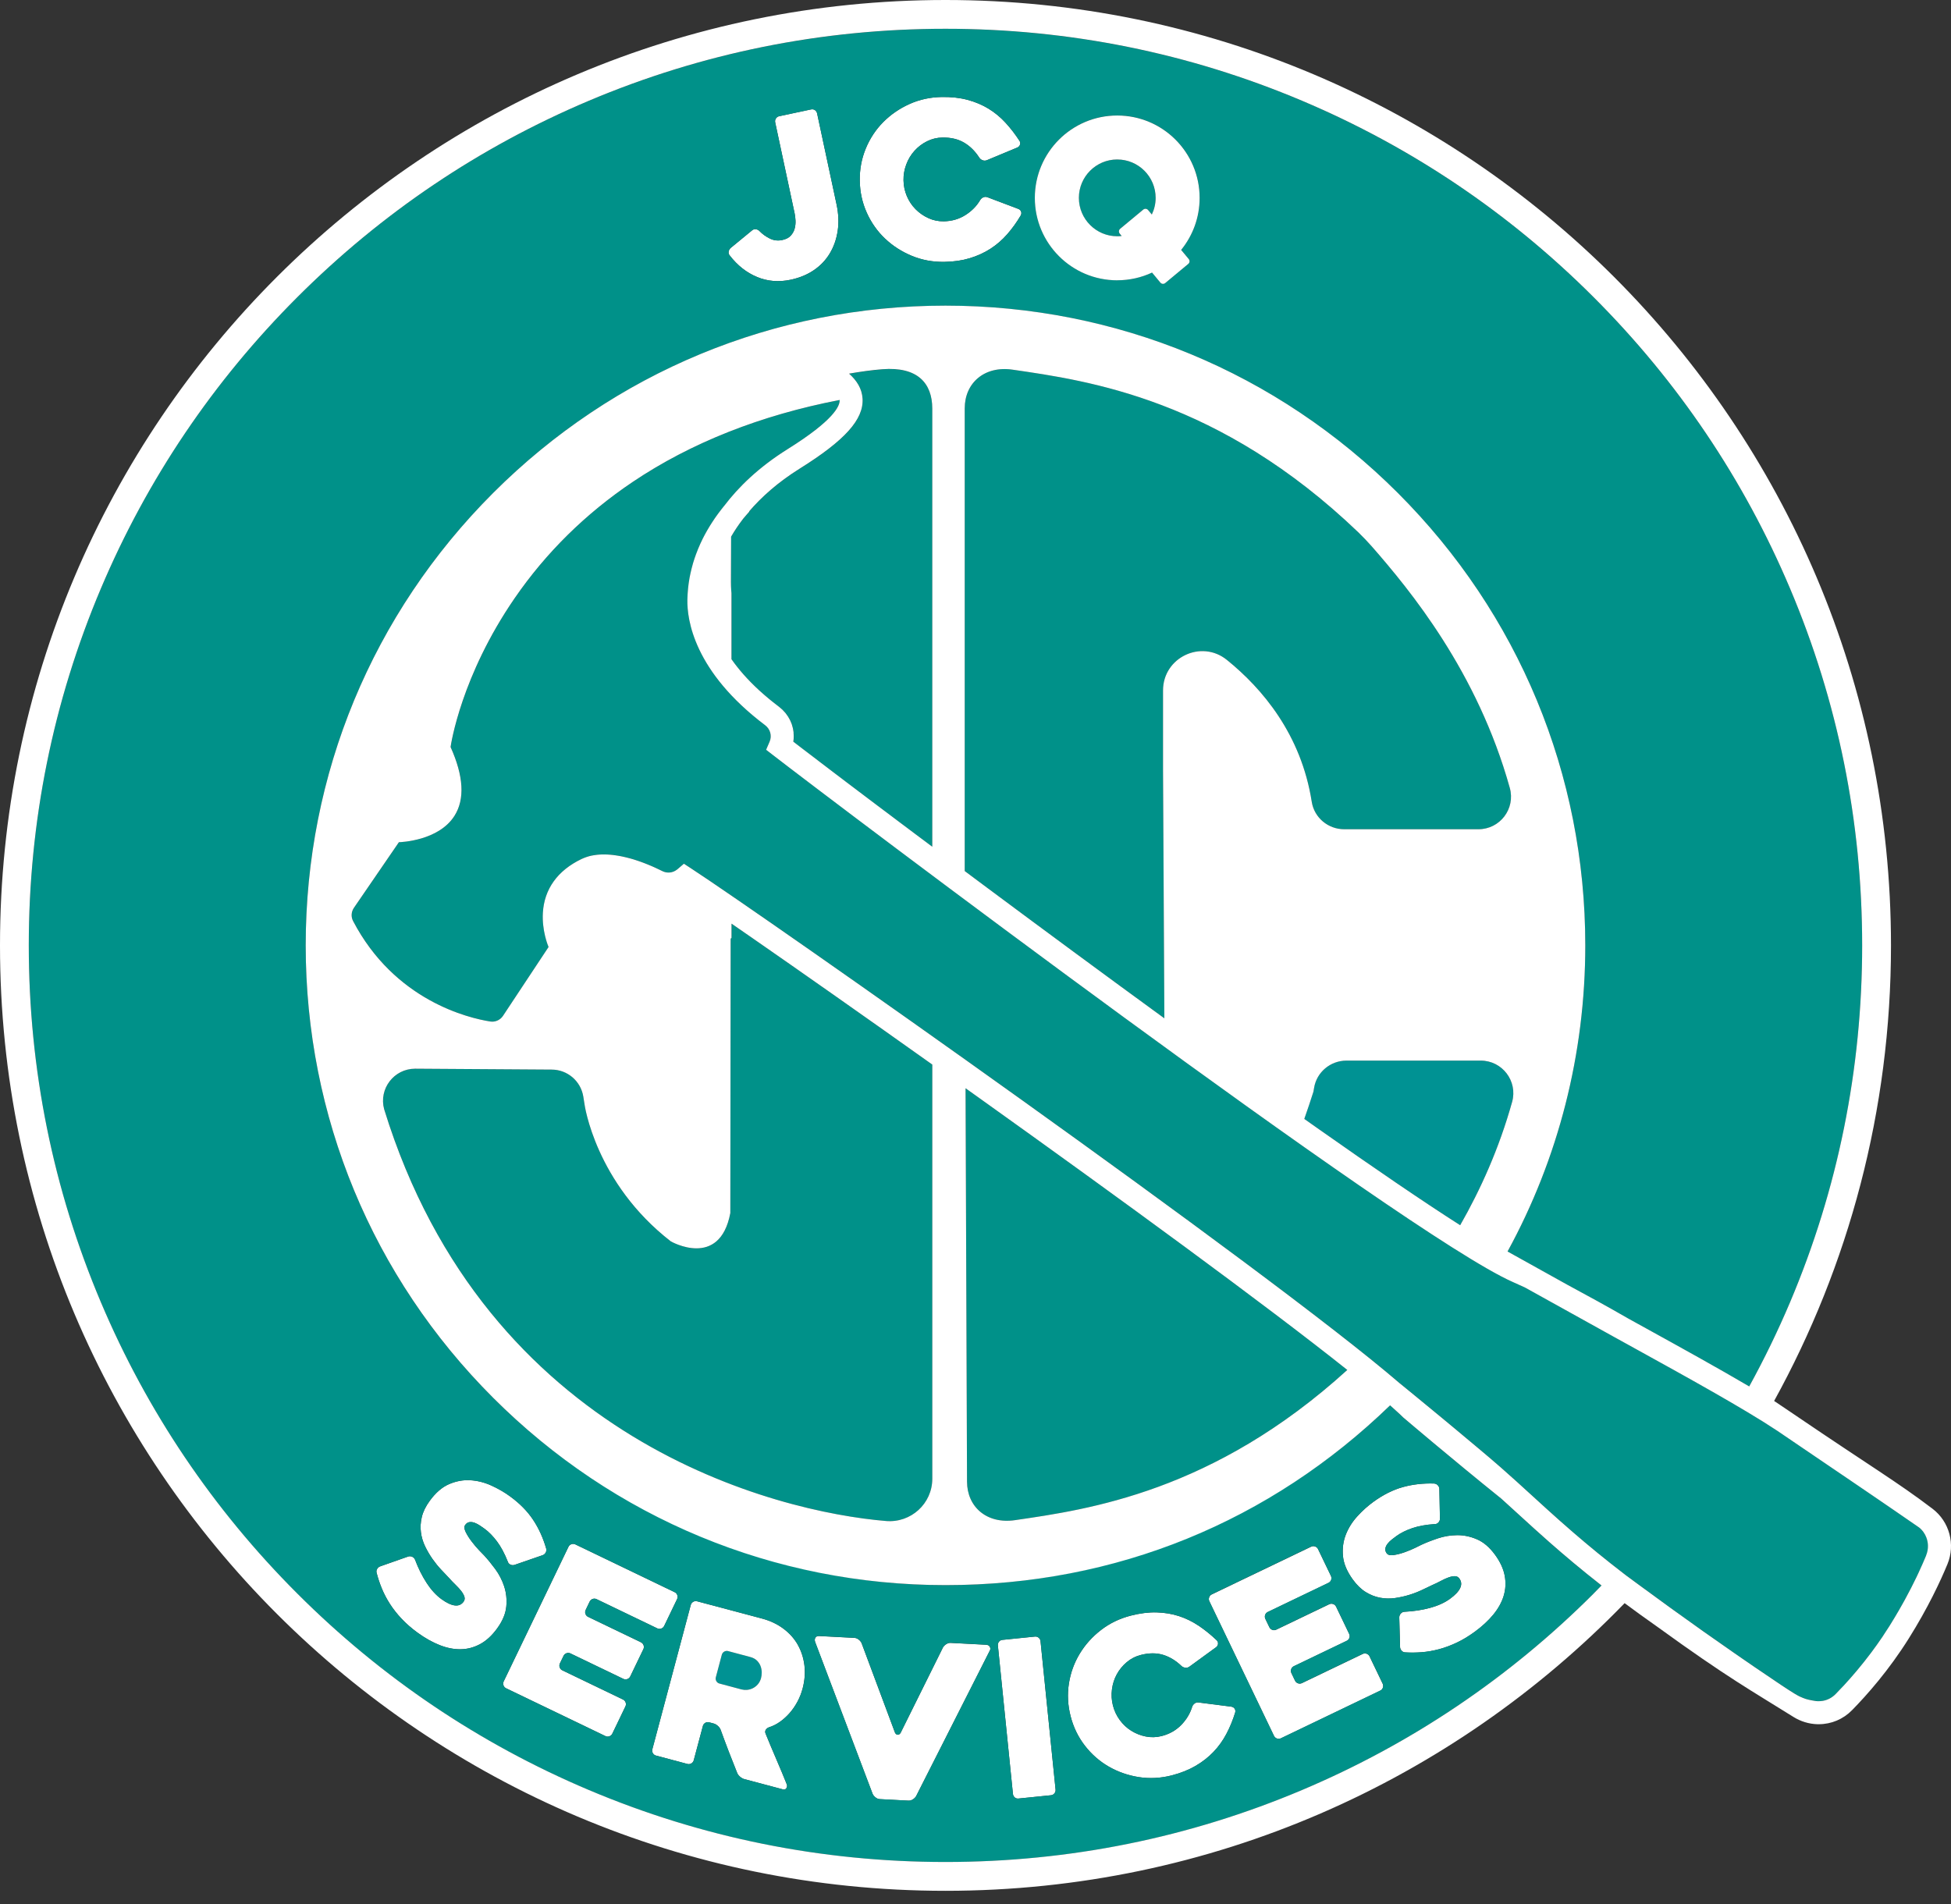
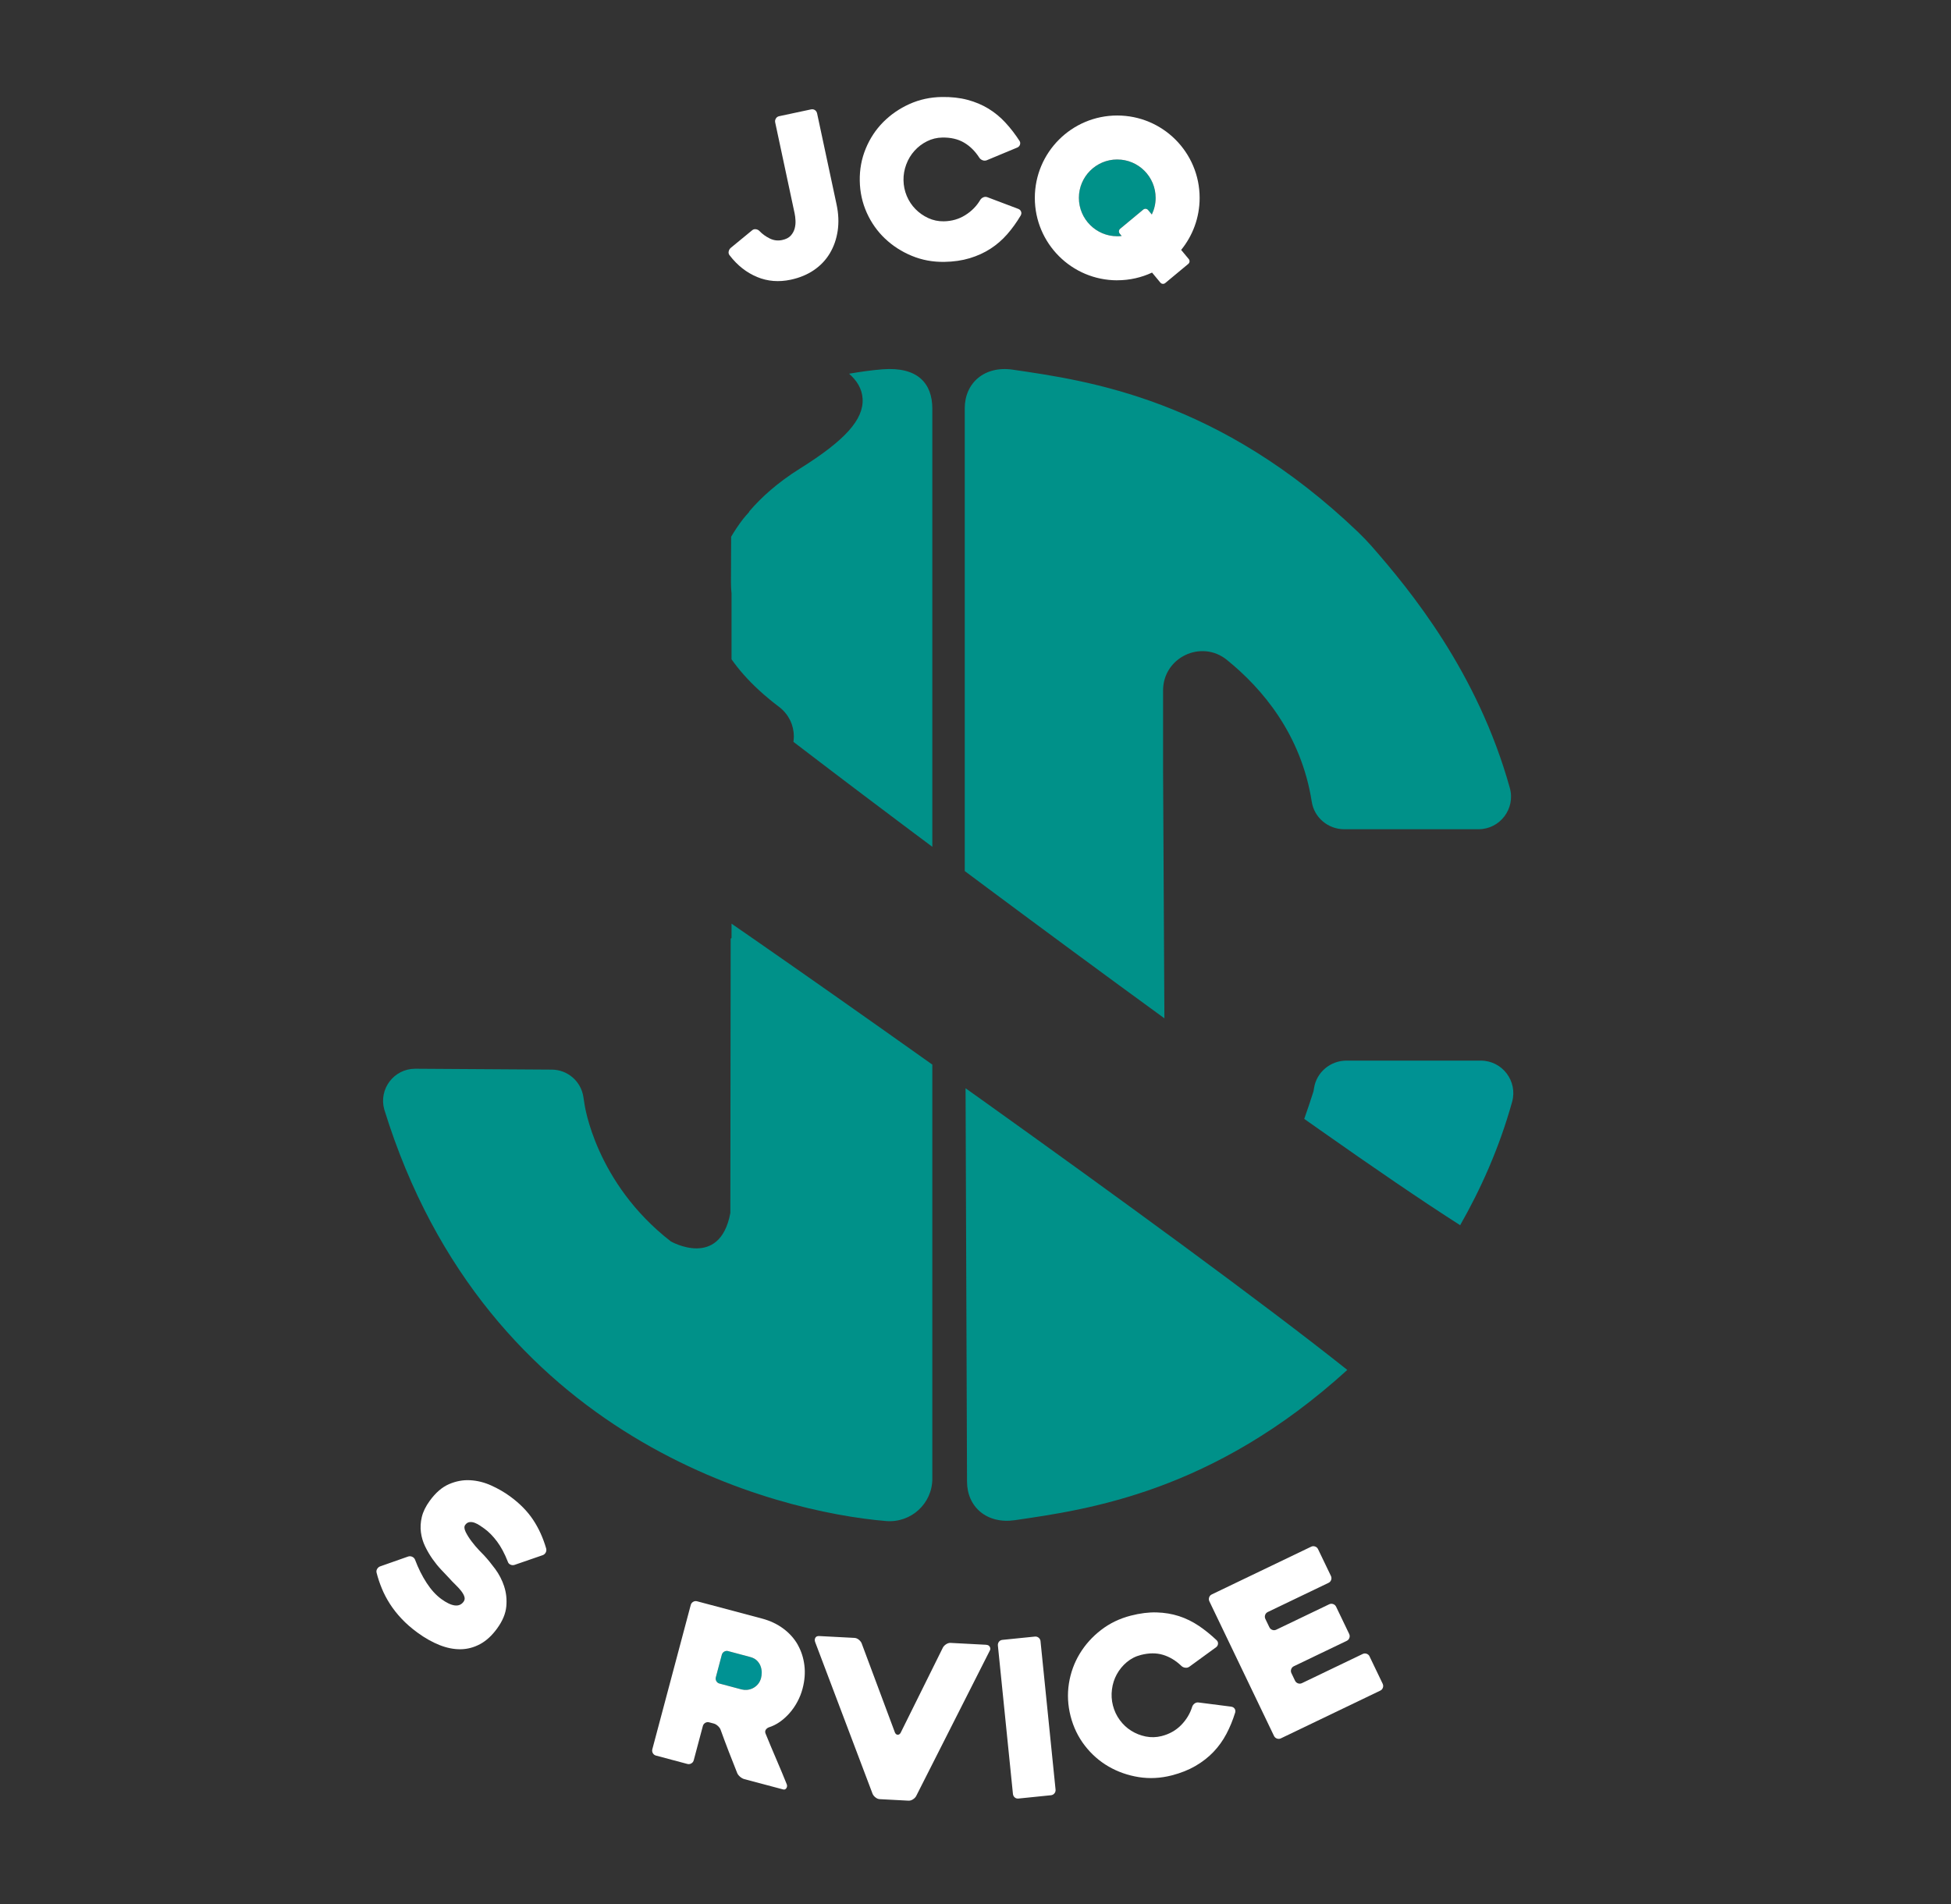
<svg xmlns="http://www.w3.org/2000/svg" width="125" height="122" viewBox="0 0 125 122" fill="none">
  <rect x="0" y="0" width="125" height="122" fill="#333333" stroke="none" />
  <path d="M48.508 106.412C48.399 106.301 48.252 106.221 48.066 106.171L46.652 105.795C46.563 105.772 46.479 105.783 46.401 105.829C46.321 105.876 46.27 105.945 46.247 106.034L45.866 107.466C45.843 107.556 45.852 107.64 45.898 107.72C45.943 107.8 46.01 107.85 46.1 107.875L47.513 108.252C47.621 108.28 47.736 108.29 47.862 108.279C47.989 108.269 48.112 108.235 48.233 108.175C48.354 108.115 48.461 108.03 48.557 107.922C48.654 107.812 48.724 107.672 48.769 107.501C48.792 107.412 48.806 107.301 48.808 107.172C48.808 107.041 48.787 106.911 48.742 106.777C48.696 106.644 48.619 106.523 48.511 106.412H48.508Z" fill="#009293" />
  <path d="M48.509 17.75C49.183 18.028 49.9 18.085 50.659 17.923C51.23 17.801 51.726 17.595 52.15 17.305C52.575 17.014 52.914 16.655 53.168 16.229C53.422 15.803 53.59 15.324 53.67 14.792C53.749 14.261 53.726 13.695 53.597 13.093L52.352 7.269C52.333 7.178 52.286 7.107 52.215 7.056C52.142 7.005 52.057 6.99 51.956 7.011L49.922 7.445C49.831 7.464 49.761 7.512 49.712 7.591C49.662 7.668 49.647 7.753 49.666 7.843L50.912 13.677C50.94 13.805 50.958 13.956 50.967 14.13C50.977 14.305 50.958 14.476 50.914 14.643C50.868 14.81 50.786 14.961 50.664 15.097C50.541 15.233 50.359 15.327 50.114 15.379C49.834 15.44 49.567 15.405 49.313 15.279C49.059 15.152 48.84 14.994 48.659 14.803C48.599 14.74 48.522 14.702 48.428 14.688C48.335 14.674 48.254 14.699 48.182 14.762L46.82 15.882C46.748 15.945 46.703 16.023 46.685 16.118C46.667 16.212 46.69 16.295 46.752 16.367C47.248 17.01 47.833 17.47 48.508 17.747L48.509 17.75Z" fill="white" />
  <path d="M56.706 15.29C57.199 15.758 57.771 16.126 58.423 16.395C59.074 16.664 59.769 16.792 60.51 16.78C61.101 16.77 61.641 16.692 62.128 16.545C62.616 16.398 63.058 16.196 63.457 15.939C63.855 15.682 64.212 15.373 64.53 15.01C64.847 14.648 65.137 14.246 65.398 13.805C65.443 13.72 65.45 13.639 65.421 13.561C65.393 13.482 65.336 13.425 65.253 13.389L63.271 12.639C63.178 12.603 63.089 12.605 63.001 12.643C62.913 12.682 62.847 12.739 62.803 12.813C62.569 13.209 62.248 13.533 61.841 13.787C61.435 14.042 60.976 14.172 60.467 14.181C60.116 14.186 59.785 14.117 59.473 13.973C59.161 13.829 58.887 13.636 58.653 13.397C58.418 13.158 58.232 12.878 58.097 12.558C57.963 12.238 57.893 11.9 57.887 11.545C57.882 11.201 57.941 10.863 58.065 10.533C58.188 10.204 58.364 9.913 58.591 9.662C58.817 9.41 59.085 9.207 59.392 9.053C59.699 8.899 60.028 8.818 60.379 8.813C60.915 8.805 61.375 8.91 61.757 9.133C62.141 9.355 62.469 9.678 62.744 10.103C62.791 10.177 62.862 10.232 62.954 10.268C63.047 10.303 63.14 10.302 63.232 10.264L65.188 9.449C65.27 9.41 65.325 9.349 65.351 9.265C65.378 9.181 65.368 9.101 65.32 9.027C65.045 8.603 64.746 8.214 64.42 7.861C64.096 7.508 63.732 7.208 63.33 6.962C62.929 6.718 62.481 6.528 61.99 6.398C61.498 6.266 60.947 6.205 60.337 6.215C59.598 6.227 58.907 6.378 58.264 6.668C57.621 6.958 57.062 7.346 56.583 7.828C56.105 8.311 55.734 8.876 55.467 9.523C55.2 10.17 55.072 10.857 55.085 11.584C55.097 12.311 55.247 12.993 55.534 13.632C55.821 14.271 56.213 14.823 56.704 15.29H56.706Z" fill="white" />
  <path d="M32.301 101.643C32.166 101.239 31.975 100.869 31.728 100.534C31.48 100.199 31.241 99.906 31.011 99.658C30.964 99.612 30.859 99.504 30.697 99.335C30.535 99.165 30.375 98.976 30.218 98.769C30.06 98.561 29.932 98.359 29.836 98.163C29.74 97.965 29.73 97.814 29.806 97.71C29.883 97.604 29.975 97.545 30.082 97.531C30.189 97.517 30.302 97.531 30.417 97.576C30.534 97.62 30.647 97.681 30.758 97.756C30.869 97.832 30.965 97.899 31.048 97.958C31.324 98.16 31.589 98.431 31.845 98.772C32.099 99.112 32.33 99.542 32.534 100.062C32.56 100.151 32.617 100.214 32.703 100.254C32.788 100.294 32.876 100.299 32.964 100.272L34.752 99.655C34.841 99.627 34.908 99.573 34.956 99.493C35.003 99.412 35.017 99.324 34.995 99.228C34.797 98.542 34.517 97.925 34.154 97.379C33.791 96.832 33.297 96.33 32.669 95.873C32.31 95.612 31.912 95.382 31.472 95.183C31.034 94.985 30.586 94.873 30.131 94.847C29.675 94.82 29.223 94.903 28.775 95.095C28.326 95.287 27.913 95.643 27.535 96.163C27.276 96.517 27.107 96.863 27.026 97.201C26.945 97.541 26.926 97.869 26.969 98.188C27.011 98.506 27.102 98.809 27.242 99.096C27.382 99.383 27.539 99.65 27.713 99.897C27.888 100.144 28.069 100.369 28.26 100.571C28.45 100.773 28.616 100.949 28.759 101.099C28.903 101.262 29.049 101.415 29.197 101.556C29.345 101.699 29.466 101.834 29.563 101.962C29.659 102.089 29.723 102.208 29.756 102.319C29.789 102.43 29.771 102.535 29.7 102.632C29.563 102.82 29.374 102.899 29.134 102.868C28.893 102.837 28.609 102.702 28.281 102.463C27.937 102.213 27.621 101.868 27.336 101.429C27.048 100.989 26.8 100.492 26.59 99.934C26.557 99.853 26.497 99.792 26.412 99.752C26.327 99.713 26.239 99.707 26.151 99.735L24.375 100.36C24.286 100.387 24.217 100.444 24.166 100.527C24.115 100.611 24.104 100.698 24.132 100.787C24.214 101.113 24.325 101.444 24.463 101.78C24.6 102.117 24.775 102.448 24.984 102.774C25.192 103.099 25.442 103.417 25.732 103.724C26.022 104.033 26.361 104.329 26.749 104.612C27.227 104.961 27.7 105.226 28.165 105.41C28.631 105.594 29.082 105.683 29.516 105.677C29.95 105.67 30.365 105.56 30.761 105.347C31.156 105.134 31.519 104.801 31.847 104.349C32.199 103.867 32.395 103.397 32.438 102.939C32.481 102.48 32.434 102.048 32.299 101.644L32.301 101.643Z" fill="white" />
-   <path d="M41.066 105.231L37.679 103.601C37.596 103.561 37.539 103.498 37.509 103.41C37.479 103.324 37.484 103.239 37.524 103.155L37.778 102.626C37.818 102.542 37.883 102.484 37.969 102.454C38.056 102.424 38.141 102.428 38.223 102.468L42.109 104.338C42.192 104.377 42.276 104.383 42.363 104.351C42.449 104.321 42.513 104.263 42.554 104.18L43.378 102.466C43.418 102.383 43.423 102.297 43.393 102.211C43.363 102.124 43.307 102.061 43.223 102.02L36.863 98.959C36.779 98.919 36.694 98.914 36.609 98.945C36.523 98.975 36.459 99.033 36.418 99.117L32.272 107.732C32.232 107.816 32.226 107.901 32.257 107.988C32.287 108.074 32.343 108.138 32.427 108.179L38.787 111.24C38.87 111.28 38.954 111.285 39.041 111.254C39.127 111.223 39.191 111.166 39.232 111.082L40.068 109.344C40.108 109.26 40.114 109.175 40.084 109.088C40.053 109.002 39.997 108.937 39.913 108.897L36.028 107.028C35.944 106.988 35.888 106.925 35.858 106.837C35.827 106.75 35.833 106.665 35.873 106.581L36.104 106.103C36.143 106.019 36.208 105.961 36.294 105.931C36.381 105.901 36.466 105.905 36.549 105.945L39.935 107.574C40.019 107.614 40.103 107.62 40.189 107.588C40.276 107.558 40.339 107.5 40.38 107.416L41.217 105.678C41.257 105.595 41.262 105.509 41.232 105.423C41.202 105.336 41.146 105.272 41.062 105.232L41.066 105.231Z" fill="white" />
  <path d="M51.116 105.393C50.892 104.996 50.584 104.651 50.192 104.358C49.801 104.065 49.347 103.851 48.829 103.712L44.663 102.604C44.573 102.58 44.489 102.591 44.41 102.638C44.33 102.685 44.279 102.752 44.255 102.843L41.795 112.082C41.772 112.173 41.783 112.256 41.828 112.336C41.875 112.416 41.942 112.468 42.032 112.491L44.039 113.026C44.128 113.049 44.213 113.038 44.293 112.991C44.373 112.945 44.425 112.877 44.448 112.787L45.031 110.598C45.054 110.509 45.106 110.44 45.185 110.393C45.263 110.347 45.348 110.336 45.436 110.359L45.729 110.437C45.818 110.461 45.905 110.51 45.988 110.586C46.074 110.661 46.133 110.742 46.167 110.829C46.337 111.299 46.51 111.765 46.688 112.226C46.865 112.688 47.045 113.145 47.229 113.6C47.263 113.687 47.325 113.768 47.414 113.845C47.504 113.921 47.593 113.972 47.682 113.996L50.174 114.659C50.264 114.683 50.334 114.655 50.383 114.577C50.433 114.498 50.441 114.416 50.407 114.329C50.217 113.856 49.999 113.329 49.75 112.752C49.501 112.175 49.268 111.616 49.048 111.076C49.014 110.99 49.018 110.911 49.06 110.841C49.103 110.771 49.167 110.718 49.253 110.683C49.503 110.605 49.74 110.487 49.964 110.33C50.188 110.172 50.396 109.984 50.588 109.766C50.78 109.547 50.948 109.304 51.089 109.039C51.232 108.774 51.342 108.496 51.418 108.208C51.557 107.686 51.596 107.185 51.537 106.706C51.478 106.228 51.337 105.79 51.113 105.393H51.116ZM48.768 107.501C48.722 107.673 48.651 107.813 48.556 107.922C48.46 108.032 48.351 108.116 48.232 108.175C48.111 108.234 47.987 108.269 47.861 108.279C47.735 108.289 47.618 108.279 47.512 108.252L46.098 107.875C46.009 107.852 45.942 107.8 45.896 107.72C45.851 107.64 45.84 107.555 45.865 107.466L46.245 106.034C46.269 105.945 46.321 105.876 46.399 105.829C46.477 105.783 46.563 105.772 46.651 105.795L48.064 106.172C48.251 106.221 48.398 106.302 48.507 106.412C48.615 106.523 48.692 106.644 48.737 106.777C48.783 106.911 48.805 107.041 48.803 107.172C48.803 107.302 48.79 107.412 48.765 107.501H48.768Z" fill="white" />
  <path d="M63.204 105.391L60.906 105.27C60.814 105.265 60.722 105.291 60.631 105.347C60.54 105.404 60.469 105.472 60.419 105.554L57.7 111.038C57.65 111.119 57.588 111.157 57.514 111.155C57.439 111.151 57.382 111.105 57.341 111.02L55.199 105.28C55.157 105.194 55.094 105.118 55.009 105.053C54.924 104.989 54.836 104.953 54.744 104.949L52.487 104.831C52.367 104.824 52.283 104.862 52.238 104.944C52.193 105.025 52.19 105.118 52.23 105.224L55.91 114.951C55.952 115.037 56.015 115.113 56.1 115.177C56.184 115.242 56.273 115.278 56.365 115.282L58.206 115.379C58.298 115.383 58.39 115.359 58.481 115.302C58.572 115.246 58.643 115.177 58.692 115.096L63.42 105.757C63.461 105.684 63.46 105.607 63.418 105.526C63.376 105.445 63.304 105.401 63.203 105.396L63.204 105.391Z" fill="white" />
  <path d="M66.668 105.166C66.658 105.074 66.618 104.998 66.548 104.939C66.478 104.881 66.397 104.857 66.305 104.865L64.232 105.075C64.131 105.085 64.055 105.126 64.001 105.197C63.947 105.269 63.927 105.35 63.935 105.443L64.898 114.942C64.908 115.035 64.945 115.111 65.011 115.169C65.077 115.228 65.16 115.253 65.261 115.242L67.334 115.031C67.426 115.022 67.5 114.982 67.558 114.91C67.616 114.839 67.639 114.757 67.629 114.665L66.666 105.166H66.668Z" fill="white" />
  <path d="M78.899 109.357L76.797 109.088C76.698 109.074 76.612 109.097 76.535 109.155C76.459 109.213 76.408 109.284 76.381 109.368C76.245 109.806 76.008 110.196 75.672 110.539C75.334 110.881 74.919 111.114 74.427 111.239C74.086 111.326 73.748 111.335 73.41 111.268C73.074 111.201 72.762 111.077 72.479 110.9C72.195 110.723 71.95 110.493 71.744 110.213C71.538 109.933 71.392 109.621 71.304 109.277C71.219 108.942 71.197 108.6 71.243 108.251C71.286 107.902 71.39 107.579 71.553 107.282C71.715 106.986 71.928 106.726 72.19 106.505C72.453 106.284 72.755 106.128 73.096 106.042C73.615 105.909 74.086 105.906 74.511 106.034C74.935 106.161 75.33 106.399 75.695 106.748C75.758 106.809 75.839 106.846 75.938 106.859C76.037 106.873 76.127 106.85 76.208 106.791L77.921 105.543C77.992 105.487 78.031 105.414 78.038 105.326C78.043 105.238 78.016 105.164 77.952 105.102C77.586 104.753 77.204 104.445 76.807 104.176C76.408 103.908 75.986 103.701 75.539 103.555C75.091 103.41 74.613 103.331 74.103 103.316C73.593 103.302 73.044 103.371 72.453 103.522C71.736 103.706 71.1 104.013 70.542 104.444C69.984 104.875 69.529 105.381 69.178 105.962C68.826 106.543 68.595 107.179 68.485 107.87C68.377 108.563 68.412 109.261 68.592 109.964C68.772 110.669 69.077 111.297 69.505 111.852C69.933 112.406 70.442 112.853 71.03 113.193C71.618 113.532 72.259 113.757 72.956 113.869C73.652 113.979 74.358 113.943 75.074 113.759C75.647 113.612 76.154 113.41 76.594 113.154C77.033 112.899 77.418 112.599 77.745 112.257C78.072 111.915 78.348 111.53 78.573 111.105C78.799 110.679 78.986 110.221 79.138 109.731C79.161 109.639 79.15 109.556 79.104 109.488C79.057 109.417 78.99 109.375 78.899 109.36V109.357Z" fill="white" />
  <path d="M87.751 106.138C87.711 106.054 87.646 105.997 87.56 105.966C87.473 105.936 87.388 105.94 87.306 105.98L83.418 107.847C83.334 107.887 83.249 107.893 83.162 107.861C83.076 107.831 83.012 107.773 82.971 107.689L82.742 107.211C82.702 107.127 82.696 107.042 82.727 106.954C82.757 106.868 82.813 106.805 82.897 106.765L86.285 105.138C86.369 105.098 86.425 105.035 86.455 104.948C86.485 104.862 86.48 104.777 86.44 104.693L85.605 102.954C85.565 102.87 85.5 102.812 85.414 102.782C85.327 102.752 85.242 102.756 85.16 102.796L81.772 104.422C81.688 104.462 81.603 104.468 81.518 104.436C81.431 104.406 81.368 104.348 81.327 104.264L81.072 103.735C81.033 103.652 81.027 103.566 81.057 103.48C81.088 103.393 81.144 103.33 81.228 103.29L85.116 101.423C85.2 101.383 85.256 101.32 85.286 101.234C85.316 101.147 85.311 101.062 85.271 100.978L84.448 99.265C84.408 99.181 84.344 99.123 84.257 99.093C84.17 99.063 84.085 99.067 84.003 99.107L77.641 102.162C77.557 102.202 77.5 102.265 77.47 102.352C77.44 102.438 77.445 102.524 77.485 102.607L81.623 111.227C81.663 111.311 81.728 111.368 81.814 111.399C81.901 111.429 81.986 111.425 82.068 111.385L88.431 108.329C88.515 108.29 88.571 108.226 88.601 108.14C88.631 108.053 88.626 107.968 88.586 107.884L87.751 106.145V106.138Z" fill="white" />
-   <path d="M95.792 99.629C95.442 99.147 95.054 98.814 94.631 98.633C94.208 98.452 93.783 98.362 93.357 98.367C92.932 98.371 92.521 98.439 92.126 98.571C91.731 98.703 91.379 98.841 91.071 98.983C91.014 99.014 90.879 99.08 90.667 99.183C90.456 99.284 90.228 99.379 89.982 99.466C89.736 99.552 89.505 99.611 89.288 99.641C89.071 99.673 88.924 99.636 88.847 99.53C88.77 99.424 88.741 99.319 88.762 99.213C88.781 99.106 88.831 99.004 88.909 98.908C88.987 98.81 89.079 98.721 89.185 98.639C89.291 98.556 89.384 98.485 89.467 98.426C89.743 98.225 90.084 98.055 90.486 97.917C90.889 97.78 91.369 97.693 91.926 97.658C92.018 97.659 92.096 97.626 92.161 97.556C92.224 97.487 92.257 97.405 92.258 97.313L92.221 95.422C92.221 95.329 92.191 95.248 92.129 95.178C92.067 95.108 91.986 95.068 91.889 95.058C91.176 95.036 90.503 95.113 89.871 95.289C89.239 95.466 88.609 95.782 87.982 96.24C87.623 96.501 87.281 96.809 86.958 97.166C86.634 97.522 86.389 97.913 86.224 98.339C86.06 98.765 85.999 99.22 86.044 99.706C86.09 100.192 86.3 100.695 86.679 101.215C86.937 101.569 87.214 101.837 87.512 102.018C87.808 102.2 88.116 102.319 88.432 102.377C88.748 102.435 89.064 102.441 89.38 102.396C89.696 102.351 89.998 102.283 90.288 102.194C90.578 102.105 90.847 102 91.099 101.882C91.349 101.764 91.569 101.66 91.754 101.57C91.953 101.484 92.144 101.39 92.324 101.294C92.506 101.198 92.671 101.123 92.822 101.07C92.973 101.018 93.106 100.993 93.221 100.996C93.337 100.999 93.43 101.048 93.502 101.146C93.639 101.334 93.656 101.539 93.553 101.757C93.45 101.977 93.232 102.205 92.904 102.444C92.561 102.694 92.135 102.888 91.629 103.025C91.124 103.163 90.573 103.247 89.976 103.277C89.888 103.282 89.813 103.321 89.75 103.389C89.687 103.459 89.654 103.541 89.652 103.633L89.702 105.515C89.702 105.608 89.733 105.691 89.798 105.765C89.862 105.839 89.942 105.876 90.034 105.877C90.369 105.898 90.718 105.895 91.081 105.868C91.444 105.84 91.812 105.777 92.186 105.678C92.559 105.579 92.938 105.439 93.32 105.259C93.704 105.079 94.09 104.847 94.479 104.564C94.957 104.216 95.355 103.848 95.674 103.461C95.993 103.073 96.215 102.672 96.341 102.257C96.468 101.842 96.491 101.414 96.41 100.971C96.329 100.529 96.123 100.083 95.795 99.63L95.792 99.629Z" fill="white" />
  <path d="M51.149 47.773C51.157 47.78 51.165 47.785 51.173 47.792C51.198 47.811 51.224 47.831 51.249 47.85C51.289 47.88 51.328 47.91 51.37 47.942C51.39 47.957 51.41 47.972 51.43 47.989C51.475 48.024 51.524 48.06 51.57 48.096C51.594 48.114 51.618 48.133 51.643 48.151C51.683 48.181 51.723 48.212 51.764 48.243C51.794 48.266 51.824 48.289 51.856 48.313C51.917 48.359 51.98 48.407 52.043 48.456C52.051 48.462 52.059 48.468 52.068 48.475C52.142 48.531 52.217 48.589 52.294 48.647C52.32 48.667 52.348 48.688 52.374 48.708C52.43 48.751 52.487 48.794 52.544 48.839C52.566 48.855 52.59 48.873 52.613 48.891C52.667 48.932 52.722 48.974 52.777 49.015C52.816 49.045 52.856 49.075 52.896 49.105C52.948 49.145 53 49.184 53.053 49.225C53.079 49.245 53.105 49.265 53.131 49.285C53.19 49.331 53.251 49.376 53.31 49.421C53.344 49.447 53.38 49.474 53.414 49.501C53.49 49.559 53.567 49.617 53.645 49.675C53.656 49.684 53.667 49.692 53.678 49.7C53.775 49.775 53.874 49.849 53.975 49.926L53.977 49.928C54.072 50.001 54.17 50.074 54.267 50.148C54.295 50.169 54.323 50.191 54.352 50.213C54.421 50.265 54.49 50.317 54.56 50.369C54.598 50.398 54.635 50.427 54.674 50.456C54.747 50.511 54.819 50.566 54.892 50.621C54.917 50.64 54.943 50.659 54.968 50.678C55.056 50.744 55.144 50.812 55.234 50.879C55.254 50.894 55.274 50.909 55.293 50.924C55.37 50.982 55.449 51.041 55.527 51.1C55.567 51.13 55.607 51.161 55.647 51.191C55.865 51.356 56.088 51.523 56.316 51.695C56.339 51.713 56.362 51.731 56.387 51.749C56.485 51.822 56.581 51.896 56.68 51.968C56.703 51.986 56.726 52.004 56.75 52.021C56.836 52.085 56.923 52.151 57.011 52.217C57.059 52.253 57.107 52.29 57.155 52.326C57.235 52.385 57.314 52.445 57.394 52.506C57.427 52.53 57.46 52.555 57.492 52.58C57.597 52.66 57.703 52.739 57.81 52.819C57.828 52.833 57.847 52.846 57.865 52.86C57.967 52.937 58.07 53.014 58.174 53.092C58.203 53.114 58.232 53.136 58.262 53.158C58.386 53.252 58.512 53.345 58.637 53.44C58.668 53.462 58.698 53.485 58.728 53.507C58.826 53.58 58.923 53.654 59.022 53.727C59.072 53.764 59.121 53.801 59.172 53.838C59.249 53.896 59.326 53.954 59.403 54.011C59.46 54.054 59.518 54.098 59.576 54.142C59.628 54.182 59.682 54.222 59.734 54.26V26.187C59.734 24.557 58.786 23.488 56.538 23.664C55.868 23.717 55.138 23.818 54.402 23.946C54.883 24.372 55.234 24.898 55.267 25.56C55.336 26.889 54.133 28.224 51.245 30.029C49.82 30.92 48.772 31.87 48.001 32.772L48.007 32.794C47.872 32.942 47.74 33.094 47.612 33.251C47.306 33.65 47.053 34.034 46.844 34.393L46.833 37.298C46.833 37.349 46.835 37.723 46.869 38.014V42.244C47.309 42.874 47.887 43.545 48.648 44.243C48.732 44.32 48.818 44.397 48.906 44.474C48.913 44.481 48.92 44.486 48.928 44.493C48.948 44.51 48.968 44.528 48.987 44.544C49.06 44.607 49.133 44.669 49.209 44.732C49.24 44.758 49.272 44.785 49.303 44.811C49.372 44.867 49.442 44.925 49.515 44.983C49.545 45.007 49.577 45.032 49.608 45.057C49.71 45.136 49.813 45.217 49.92 45.298C49.99 45.351 50.055 45.408 50.118 45.467C50.128 45.477 50.137 45.485 50.147 45.495C50.206 45.551 50.261 45.612 50.312 45.673C50.321 45.686 50.331 45.697 50.341 45.709C50.392 45.772 50.44 45.837 50.482 45.904C50.488 45.914 50.493 45.924 50.5 45.933C50.543 46.001 50.582 46.071 50.618 46.142C50.621 46.146 50.622 46.15 50.625 46.154C50.661 46.227 50.691 46.303 50.719 46.378C50.723 46.391 50.728 46.404 50.732 46.417C50.758 46.491 50.779 46.566 50.797 46.642C50.8 46.656 50.804 46.671 50.806 46.685C50.823 46.763 50.837 46.841 50.846 46.921C50.846 46.929 50.846 46.939 50.849 46.947C50.857 47.025 50.861 47.104 50.861 47.183C50.861 47.3 50.853 47.418 50.835 47.535C50.934 47.612 51.041 47.693 51.153 47.778L51.149 47.773Z" fill="#009189" />
  <path d="M56.77 97.462C58.364 97.593 59.734 96.349 59.734 94.749V69.983V68.215C55.278 65.049 51.183 62.175 48.152 60.072C47.7 59.759 47.272 59.462 46.869 59.185V60.105C46.839 60.112 46.814 60.138 46.814 60.175L46.793 77.728C46.112 81.338 42.981 79.545 42.981 79.545C38.133 75.784 37.451 70.758 37.451 70.758L37.374 70.27C37.215 69.271 36.354 68.536 35.342 68.536L26.601 68.48C25.243 68.48 24.258 69.772 24.617 71.081C31.178 92.348 49.78 96.882 56.772 97.462H56.77Z" fill="#009189" />
  <path d="M93.551 78.506C94.845 76.239 96.045 73.603 96.88 70.605C97.251 69.275 96.251 67.959 94.87 67.959H86.268C85.241 67.959 84.35 68.7 84.191 69.715C84.18 69.788 84.166 69.859 84.154 69.93C83.975 70.496 83.769 71.109 83.563 71.693C83.881 71.917 84.195 72.14 84.507 72.359C87.995 74.816 91.133 76.962 93.55 78.505L93.551 78.506Z" fill="#009293" />
  <path d="M65.023 97.406C69.722 96.723 77.726 95.6 86.321 87.779C81.009 83.549 71.615 76.696 62.922 70.485C62.568 70.232 62.215 69.98 61.863 69.73L61.957 94.93C61.957 96.558 63.226 97.668 65.023 97.406Z" fill="#009189" />
  <path d="M78.606 42.283C80.873 44.116 83.368 47.052 84.045 51.378C84.205 52.393 85.094 53.134 86.123 53.134H94.724C96.105 53.134 97.105 51.816 96.734 50.488C94.66 43.05 90.357 37.83 87.88 34.997C87.659 34.745 87.278 34.348 87.035 34.115C78.116 25.566 69.731 24.393 64.877 23.686C63.08 23.425 61.811 24.534 61.811 26.162V55.311V55.813C62.282 56.164 62.758 56.519 63.244 56.882C66.782 59.515 70.701 62.409 74.603 65.25L74.518 49.398V44.239C74.518 42.128 76.966 40.956 78.608 42.283H78.606Z" fill="#009189" />
-   <path d="M123.428 98.521C123.379 98.39 123.312 98.265 123.228 98.151C123.171 98.076 123.108 98.004 123.037 97.938C123.012 97.916 122.986 97.896 122.96 97.874C122.86 97.804 122.759 97.735 122.656 97.664C122.252 97.385 121.836 97.097 121.409 96.805C121.124 96.61 120.834 96.412 120.542 96.211C120.249 96.011 119.952 95.809 119.654 95.606C119.206 95.3 118.753 94.991 118.298 94.682C117.995 94.476 117.691 94.27 117.387 94.064C117.084 93.858 116.78 93.652 116.479 93.447C116.177 93.243 115.878 93.039 115.58 92.836C115.133 92.532 114.692 92.233 114.261 91.94C114.252 91.935 114.244 91.929 114.236 91.924C114.108 91.837 113.98 91.751 113.855 91.665C111.722 90.248 107.905 88.141 104.8 86.43C104.315 86.162 103.847 85.903 103.402 85.657C101.084 84.374 99.111 83.278 97.7 82.493C97.438 82.374 97.174 82.254 96.909 82.136C90.005 79.074 53.278 51.288 49.54 48.39L49.089 48.041L49.314 47.518C49.474 47.148 49.357 46.717 49.029 46.47C44.458 43.023 44.02 39.698 44.044 38.427C44.047 38.32 44.051 38.213 44.057 38.107C44.058 38.074 44.061 38.041 44.064 38.01C44.069 37.934 44.075 37.86 44.081 37.786C44.084 37.75 44.088 37.715 44.091 37.68C44.099 37.603 44.109 37.526 44.119 37.449C44.123 37.422 44.125 37.394 44.13 37.367C44.143 37.265 44.16 37.163 44.178 37.062C44.182 37.042 44.184 37.023 44.189 37.002C44.204 36.921 44.219 36.839 44.237 36.759C44.244 36.726 44.25 36.693 44.259 36.662C44.274 36.593 44.29 36.523 44.308 36.454C44.316 36.423 44.325 36.39 44.333 36.358C44.353 36.278 44.375 36.2 44.397 36.122C44.403 36.104 44.407 36.085 44.413 36.067C44.441 35.971 44.472 35.876 44.503 35.782C44.511 35.758 44.521 35.732 44.529 35.707C44.553 35.637 44.577 35.568 44.604 35.498C44.615 35.467 44.627 35.436 44.639 35.405C44.664 35.339 44.69 35.274 44.716 35.208C44.727 35.181 44.738 35.152 44.751 35.124C44.789 35.034 44.827 34.943 44.867 34.855V34.852C44.907 34.764 44.95 34.676 44.992 34.589C45.006 34.561 45.02 34.535 45.032 34.508C45.064 34.446 45.095 34.384 45.127 34.322C45.142 34.293 45.157 34.264 45.174 34.236C45.208 34.172 45.242 34.109 45.278 34.046C45.29 34.024 45.303 34.001 45.317 33.979C45.365 33.895 45.414 33.811 45.465 33.729C45.475 33.712 45.486 33.697 45.495 33.681C45.536 33.613 45.579 33.547 45.622 33.481C45.639 33.455 45.656 33.428 45.674 33.402C45.711 33.345 45.749 33.289 45.786 33.233C45.804 33.206 45.822 33.18 45.84 33.154C45.885 33.09 45.931 33.025 45.977 32.962C45.988 32.948 45.998 32.933 46.009 32.918C46.065 32.841 46.123 32.764 46.182 32.689C46.199 32.668 46.214 32.647 46.23 32.627C46.274 32.57 46.317 32.516 46.362 32.461C46.379 32.44 46.395 32.419 46.413 32.399C47.309 31.22 48.601 29.941 50.468 28.776C53.414 26.935 53.821 26.016 53.801 25.631V25.627C48.731 26.605 44.271 28.373 40.542 30.878C37.528 32.904 34.981 35.413 32.974 38.335C29.553 43.315 28.899 47.681 28.873 47.864C29.711 49.727 29.796 51.209 29.124 52.272C28.105 53.883 25.665 53.961 25.562 53.964L22.681 58.167C22.508 58.421 22.486 58.742 22.625 59.009C25.294 64.124 30.031 65.235 31.419 65.454C31.733 65.503 32.055 65.359 32.231 65.092L35.15 60.679C35.102 60.565 34.72 59.619 34.786 58.487C34.874 56.967 35.73 55.775 37.263 55.041C37.314 55.016 37.365 54.994 37.417 54.974C37.431 54.968 37.446 54.963 37.461 54.957C37.498 54.942 37.536 54.928 37.575 54.915C37.598 54.907 37.623 54.9 37.646 54.893C37.677 54.883 37.705 54.873 37.736 54.865C37.753 54.86 37.773 54.856 37.792 54.852C37.828 54.842 37.863 54.834 37.9 54.825C37.916 54.823 37.932 54.82 37.947 54.817C37.987 54.809 38.027 54.801 38.068 54.795C38.089 54.792 38.109 54.79 38.131 54.787C38.167 54.782 38.201 54.776 38.237 54.772C38.267 54.769 38.298 54.766 38.328 54.764C38.355 54.761 38.381 54.758 38.409 54.757C38.438 54.755 38.465 54.754 38.494 54.753C38.523 54.751 38.553 54.75 38.582 54.748C38.608 54.748 38.634 54.748 38.66 54.748C38.692 54.748 38.725 54.748 38.756 54.748C38.784 54.748 38.811 54.75 38.839 54.751C38.87 54.751 38.902 54.753 38.934 54.754C38.958 54.754 38.984 54.757 39.009 54.76C39.042 54.762 39.077 54.764 39.109 54.766C39.133 54.768 39.158 54.772 39.181 54.773C39.217 54.776 39.251 54.78 39.287 54.784C39.311 54.787 39.336 54.791 39.361 54.794C39.395 54.798 39.43 54.802 39.464 54.808C39.489 54.812 39.513 54.816 39.538 54.82C39.572 54.825 39.607 54.831 39.641 54.836C39.667 54.841 39.692 54.846 39.718 54.85C39.751 54.857 39.785 54.862 39.818 54.869C39.846 54.875 39.873 54.882 39.901 54.887C39.932 54.894 39.964 54.901 39.996 54.908C40.022 54.913 40.048 54.92 40.074 54.926C40.107 54.934 40.138 54.941 40.171 54.949C40.199 54.956 40.226 54.964 40.254 54.971C40.284 54.979 40.314 54.986 40.345 54.994C40.375 55.003 40.404 55.011 40.434 55.019C40.461 55.027 40.489 55.034 40.516 55.042C40.545 55.051 40.574 55.06 40.603 55.069C40.63 55.077 40.659 55.085 40.687 55.095C40.711 55.103 40.738 55.111 40.762 55.12C40.792 55.129 40.824 55.139 40.854 55.15C40.883 55.159 40.911 55.169 40.938 55.178C40.966 55.188 40.992 55.196 41.019 55.206C41.047 55.216 41.074 55.227 41.103 55.236C41.129 55.246 41.155 55.255 41.181 55.265C41.207 55.275 41.232 55.284 41.257 55.294C41.284 55.305 41.312 55.315 41.339 55.325C41.365 55.335 41.39 55.346 41.416 55.356C41.442 55.365 41.468 55.376 41.493 55.386C41.519 55.397 41.544 55.407 41.569 55.418C41.593 55.429 41.62 55.438 41.644 55.449C41.668 55.459 41.691 55.47 41.716 55.479C41.74 55.49 41.767 55.501 41.791 55.511C41.816 55.522 41.841 55.533 41.865 55.544C41.887 55.554 41.911 55.563 41.933 55.574C41.957 55.585 41.982 55.596 42.007 55.608C42.028 55.618 42.05 55.628 42.069 55.637C42.095 55.65 42.121 55.662 42.147 55.675C42.165 55.683 42.183 55.691 42.199 55.699C42.224 55.71 42.247 55.723 42.271 55.734C42.289 55.742 42.308 55.751 42.326 55.76C42.348 55.771 42.37 55.782 42.392 55.791C42.409 55.8 42.427 55.809 42.444 55.817C42.747 55.97 43.11 55.931 43.375 55.721C43.385 55.714 43.395 55.709 43.403 55.701L43.822 55.342L44.283 55.643C48.978 58.704 81.129 81.28 89.66 88.613C89.843 88.762 90.041 88.923 90.248 89.094C90.456 89.264 90.676 89.444 90.904 89.631C91.36 90.006 91.852 90.41 92.36 90.83C92.614 91.04 92.872 91.254 93.134 91.472C93.654 91.904 94.183 92.345 94.701 92.782C94.961 93.001 95.216 93.216 95.468 93.429C95.701 93.627 95.931 93.825 96.156 94.023C96.833 94.615 97.482 95.209 98.159 95.827C98.463 96.104 98.773 96.387 99.092 96.677C99.625 97.159 100.185 97.661 100.793 98.186C101.036 98.396 101.287 98.61 101.547 98.829C102.066 99.266 102.621 99.72 103.223 100.196C103.524 100.433 103.836 100.676 104.16 100.925C104.461 101.148 104.78 101.383 105.119 101.631C105.703 102.06 106.336 102.521 107.003 103.005C107.063 103.048 107.122 103.089 107.183 103.131V103.134C108.473 104.071 109.82 105.022 111.146 105.938C111.293 106.04 111.44 106.142 111.587 106.243C111.88 106.445 112.172 106.646 112.461 106.844C115.354 108.821 115.207 108.649 115.516 108.792C115.731 108.891 116.07 108.95 116.275 108.984C116.343 108.995 116.412 109.002 116.482 109.005C116.536 109.006 116.589 109.005 116.641 109.001C116.694 108.996 116.746 108.99 116.797 108.981C117.104 108.926 117.387 108.777 117.614 108.544C117.783 108.373 117.966 108.18 118.162 107.969C118.422 107.686 118.704 107.37 118.996 107.019C119.142 106.845 119.292 106.662 119.443 106.471C119.594 106.28 119.746 106.083 119.902 105.876C120.132 105.567 120.366 105.242 120.597 104.9C120.751 104.672 120.905 104.437 121.056 104.195C121.277 103.842 121.483 103.498 121.675 103.166C121.803 102.945 121.925 102.728 122.041 102.517C122.329 101.99 122.579 101.498 122.794 101.053C122.836 100.964 122.877 100.877 122.917 100.79C123.118 100.363 123.283 99.984 123.415 99.662C123.498 99.459 123.537 99.248 123.533 99.037C123.531 98.954 123.523 98.871 123.508 98.789C123.492 98.697 123.467 98.606 123.434 98.519L123.428 98.521Z" fill="#009189" />
-   <path d="M98.325 97.975C97.923 97.612 97.538 97.261 97.162 96.916C96.832 96.615 96.51 96.322 96.189 96.031C93.025 93.485 89.93 90.849 89.93 90.849C89.93 90.849 89.93 90.85 89.931 90.852C89.847 90.768 89.758 90.683 89.659 90.591C89.483 90.426 89.283 90.245 89.063 90.052C81.38 97.483 71.293 101.571 60.577 101.571C49.861 101.571 39.333 97.306 31.592 89.564C23.85 81.823 19.586 71.528 19.586 60.579C19.586 49.629 23.85 39.336 31.592 31.593C39.333 23.852 49.628 19.587 60.577 19.587C71.527 19.587 81.821 23.852 89.563 31.593C97.304 39.336 101.569 49.629 101.569 60.579C101.569 67.546 99.839 74.246 96.589 80.193C97.269 80.573 98.614 81.321 100.416 82.322C101.621 82.969 103.043 83.748 104.33 84.492C104.711 84.702 105.105 84.921 105.513 85.145C107.617 86.304 110.041 87.644 112.072 88.839C113.032 87.091 113.907 85.293 114.689 83.443C117.754 76.197 119.308 68.505 119.308 60.579C119.308 52.653 117.754 44.961 114.689 37.715C111.73 30.721 107.497 24.44 102.106 19.049C96.715 13.658 90.435 9.423 83.44 6.466C76.194 3.401 68.502 1.847 60.576 1.847C52.65 1.847 44.958 3.401 37.712 6.466C30.718 9.423 24.437 13.658 19.046 19.049C13.655 24.44 9.42 30.72 6.463 37.715C3.398 44.961 1.844 52.653 1.844 60.579C1.844 68.505 3.398 76.197 6.463 83.443C9.422 90.437 13.655 96.718 19.046 102.109C24.437 107.5 30.717 111.734 37.712 114.692C44.958 117.757 52.65 119.311 60.576 119.311C68.502 119.311 76.194 117.757 83.44 114.692C90.434 111.734 96.715 107.5 102.106 102.109C102.276 101.939 102.444 101.768 102.61 101.597C101.318 100.585 100.232 99.668 99.261 98.813C98.937 98.529 98.626 98.25 98.325 97.978V97.975ZM71.582 7.398C74.499 7.398 76.862 9.763 76.862 12.678C76.862 13.942 76.416 15.102 75.677 16.01L76.164 16.595C76.242 16.69 76.23 16.828 76.135 16.907L74.658 18.134C74.563 18.212 74.424 18.2 74.346 18.105L73.814 17.465H73.813C73.136 17.779 72.38 17.958 71.583 17.958C68.667 17.958 66.303 15.594 66.303 12.678C66.303 9.763 68.668 7.398 71.583 7.398H71.582ZM55.468 9.524C55.734 8.877 56.107 8.311 56.585 7.828C57.063 7.345 57.622 6.959 58.265 6.669C58.908 6.379 59.598 6.228 60.338 6.216C60.948 6.206 61.499 6.266 61.991 6.398C62.483 6.53 62.929 6.718 63.332 6.963C63.733 7.207 64.097 7.507 64.421 7.861C64.746 8.214 65.046 8.605 65.321 9.028C65.369 9.102 65.379 9.18 65.353 9.265C65.327 9.349 65.272 9.411 65.189 9.45L63.233 10.264C63.141 10.303 63.049 10.304 62.955 10.268C62.862 10.233 62.792 10.178 62.745 10.104C62.47 9.679 62.141 9.356 61.759 9.134C61.375 8.911 60.917 8.805 60.381 8.813C60.029 8.819 59.701 8.9 59.393 9.054C59.085 9.208 58.819 9.411 58.592 9.663C58.365 9.914 58.19 10.204 58.066 10.534C57.942 10.863 57.883 11.2 57.889 11.546C57.894 11.9 57.964 12.239 58.099 12.559C58.233 12.879 58.419 13.159 58.654 13.398C58.889 13.637 59.162 13.829 59.474 13.974C59.786 14.118 60.117 14.188 60.469 14.181C60.977 14.173 61.435 14.042 61.843 13.788C62.249 13.534 62.571 13.21 62.804 12.814C62.85 12.739 62.916 12.682 63.002 12.644C63.089 12.605 63.179 12.604 63.273 12.64L65.254 13.39C65.338 13.425 65.394 13.483 65.423 13.562C65.452 13.64 65.443 13.722 65.399 13.806C65.138 14.247 64.85 14.648 64.531 15.011C64.214 15.374 63.855 15.683 63.458 15.94C63.06 16.197 62.617 16.398 62.13 16.546C61.642 16.692 61.102 16.771 60.511 16.78C59.772 16.793 59.076 16.664 58.424 16.396C57.773 16.127 57.2 15.758 56.707 15.291C56.214 14.824 55.824 14.27 55.537 13.633C55.248 12.994 55.098 12.311 55.087 11.585C55.075 10.858 55.202 10.171 55.468 9.524ZM46.686 16.121C46.704 16.028 46.748 15.948 46.821 15.885L48.184 14.765C48.255 14.702 48.338 14.677 48.43 14.691C48.522 14.705 48.599 14.743 48.66 14.806C48.843 14.996 49.06 15.154 49.314 15.282C49.569 15.408 49.835 15.442 50.115 15.382C50.36 15.33 50.543 15.236 50.665 15.1C50.787 14.964 50.871 14.813 50.915 14.646C50.959 14.478 50.978 14.307 50.969 14.133C50.959 13.959 50.941 13.807 50.914 13.68L49.668 7.846C49.648 7.756 49.663 7.67 49.713 7.594C49.762 7.517 49.832 7.467 49.923 7.448L51.958 7.014C52.057 6.993 52.143 7.008 52.216 7.059C52.289 7.11 52.334 7.181 52.353 7.272L53.598 13.096C53.726 13.697 53.751 14.264 53.671 14.795C53.591 15.327 53.424 15.806 53.169 16.232C52.915 16.658 52.576 17.017 52.151 17.308C51.727 17.599 51.23 17.805 50.661 17.926C49.901 18.088 49.185 18.031 48.511 17.753C47.836 17.476 47.252 17.015 46.755 16.372C46.693 16.301 46.67 16.217 46.688 16.124L46.686 16.121ZM30.761 105.347C30.365 105.56 29.95 105.671 29.516 105.677C29.082 105.684 28.632 105.595 28.165 105.41C27.7 105.226 27.227 104.96 26.749 104.612C26.36 104.329 26.021 104.032 25.732 103.725C25.442 103.416 25.194 103.098 24.983 102.774C24.775 102.448 24.6 102.117 24.463 101.781C24.325 101.444 24.214 101.113 24.132 100.787C24.104 100.698 24.117 100.612 24.166 100.528C24.216 100.443 24.286 100.388 24.375 100.36L26.151 99.735C26.241 99.708 26.327 99.713 26.412 99.753C26.497 99.793 26.557 99.853 26.59 99.934C26.801 100.492 27.05 100.991 27.336 101.429C27.621 101.869 27.937 102.212 28.281 102.464C28.609 102.703 28.893 102.839 29.134 102.869C29.374 102.9 29.563 102.821 29.7 102.633C29.771 102.535 29.791 102.431 29.756 102.319C29.723 102.208 29.657 102.09 29.563 101.962C29.466 101.834 29.344 101.7 29.197 101.557C29.049 101.414 28.903 101.261 28.759 101.099C28.616 100.95 28.45 100.774 28.26 100.572C28.069 100.37 27.888 100.144 27.713 99.897C27.539 99.65 27.382 99.382 27.242 99.096C27.102 98.809 27.011 98.507 26.969 98.188C26.926 97.869 26.945 97.54 27.026 97.202C27.107 96.862 27.276 96.516 27.535 96.163C27.914 95.644 28.327 95.288 28.775 95.096C29.225 94.903 29.677 94.821 30.131 94.847C30.586 94.873 31.034 94.986 31.472 95.183C31.91 95.381 32.31 95.612 32.669 95.873C33.297 96.331 33.791 96.832 34.154 97.379C34.517 97.926 34.797 98.541 34.995 99.228C35.015 99.324 35.003 99.414 34.956 99.493C34.908 99.574 34.841 99.628 34.752 99.655L32.964 100.272C32.875 100.3 32.788 100.294 32.703 100.254C32.618 100.215 32.562 100.151 32.534 100.062C32.328 99.544 32.099 99.114 31.845 98.772C31.59 98.431 31.324 98.159 31.048 97.959C30.965 97.898 30.869 97.831 30.758 97.757C30.647 97.681 30.532 97.622 30.417 97.577C30.3 97.533 30.189 97.518 30.082 97.531C29.975 97.545 29.883 97.606 29.806 97.71C29.729 97.816 29.738 97.967 29.836 98.163C29.932 98.361 30.06 98.563 30.218 98.769C30.376 98.977 30.535 99.165 30.697 99.335C30.859 99.506 30.964 99.613 31.011 99.658C31.241 99.907 31.48 100.199 31.728 100.535C31.975 100.87 32.166 101.241 32.301 101.643C32.435 102.047 32.482 102.479 32.439 102.938C32.397 103.396 32.2 103.868 31.849 104.348C31.519 104.8 31.158 105.133 30.762 105.346L30.761 105.347ZM41.22 105.678L40.383 107.416C40.343 107.5 40.279 107.558 40.192 107.588C40.105 107.618 40.02 107.614 39.938 107.574L36.551 105.945C36.468 105.905 36.382 105.9 36.297 105.931C36.211 105.961 36.147 106.019 36.106 106.103L35.875 106.581C35.836 106.665 35.83 106.75 35.86 106.837C35.891 106.923 35.947 106.986 36.031 107.027L39.916 108.897C40 108.937 40.056 109 40.086 109.088C40.116 109.175 40.111 109.26 40.071 109.344L39.234 111.082C39.195 111.166 39.13 111.223 39.044 111.253C38.957 111.284 38.872 111.28 38.789 111.24L32.43 108.179C32.346 108.139 32.29 108.076 32.259 107.988C32.229 107.901 32.235 107.816 32.275 107.732L36.421 99.117C36.461 99.033 36.525 98.975 36.612 98.945C36.698 98.915 36.784 98.919 36.866 98.959L43.226 102.02C43.309 102.06 43.366 102.124 43.396 102.211C43.426 102.297 43.421 102.384 43.381 102.466L42.556 104.179C42.517 104.263 42.452 104.321 42.365 104.351C42.279 104.381 42.194 104.377 42.111 104.337L38.226 102.468C38.142 102.428 38.057 102.422 37.972 102.454C37.885 102.484 37.822 102.542 37.781 102.626L37.527 103.155C37.487 103.238 37.481 103.324 37.512 103.41C37.542 103.497 37.598 103.56 37.682 103.601L41.069 105.23C41.152 105.27 41.209 105.334 41.239 105.421C41.269 105.508 41.264 105.593 41.224 105.677L41.22 105.678ZM51.421 108.208C51.344 108.496 51.234 108.772 51.092 109.039C50.949 109.304 50.782 109.547 50.591 109.766C50.398 109.984 50.191 110.172 49.967 110.33C49.743 110.488 49.507 110.605 49.255 110.683C49.169 110.718 49.106 110.771 49.063 110.841C49.02 110.911 49.016 110.991 49.051 111.076C49.27 111.618 49.504 112.175 49.753 112.752C50.001 113.329 50.22 113.856 50.409 114.33C50.444 114.416 50.437 114.498 50.386 114.577C50.337 114.655 50.267 114.683 50.177 114.659L47.685 113.996C47.596 113.972 47.506 113.921 47.417 113.845C47.328 113.768 47.266 113.687 47.232 113.6C47.048 113.147 46.868 112.688 46.69 112.226C46.513 111.765 46.34 111.299 46.17 110.829C46.135 110.742 46.076 110.661 45.991 110.586C45.906 110.51 45.819 110.461 45.731 110.437L45.439 110.359C45.349 110.336 45.266 110.347 45.187 110.393C45.108 110.44 45.057 110.509 45.034 110.598L44.451 112.787C44.428 112.877 44.375 112.945 44.296 112.991C44.216 113.038 44.131 113.049 44.042 113.026L42.034 112.491C41.945 112.468 41.876 112.416 41.831 112.336C41.784 112.256 41.773 112.171 41.798 112.082L44.257 102.843C44.281 102.753 44.333 102.685 44.413 102.638C44.492 102.591 44.576 102.58 44.665 102.604L48.832 103.712C49.35 103.85 49.805 104.065 50.195 104.358C50.587 104.651 50.894 104.996 51.118 105.393C51.342 105.79 51.484 106.228 51.543 106.706C51.602 107.184 51.562 107.686 51.423 108.208H51.421ZM63.421 105.753L58.694 115.092C58.643 115.173 58.573 115.242 58.482 115.298C58.391 115.354 58.299 115.379 58.207 115.375L56.366 115.277C56.274 115.273 56.185 115.238 56.101 115.173C56.016 115.108 55.953 115.032 55.912 114.946L52.231 105.219C52.19 105.115 52.193 105.022 52.239 104.939C52.285 104.858 52.369 104.82 52.488 104.827L54.745 104.945C54.837 104.95 54.925 104.985 55.01 105.049C55.096 105.114 55.157 105.189 55.2 105.276L57.342 111.016C57.383 111.102 57.441 111.146 57.515 111.15C57.589 111.155 57.651 111.116 57.702 111.034L60.421 105.549C60.471 105.468 60.542 105.399 60.632 105.343C60.723 105.287 60.815 105.262 60.907 105.266L63.205 105.387C63.307 105.393 63.379 105.437 63.421 105.518C63.462 105.599 63.464 105.676 63.423 105.748L63.421 105.753ZM67.558 114.911C67.5 114.982 67.426 115.022 67.334 115.032L65.261 115.242C65.16 115.251 65.077 115.228 65.011 115.169C64.945 115.11 64.906 115.034 64.898 114.942L63.935 105.443C63.925 105.351 63.947 105.269 64.001 105.198C64.054 105.126 64.13 105.086 64.232 105.075L66.305 104.865C66.397 104.855 66.478 104.88 66.548 104.939C66.618 104.998 66.659 105.074 66.668 105.166L67.631 114.665C67.64 114.758 67.616 114.839 67.559 114.911H67.558ZM79.138 109.728C78.987 110.218 78.799 110.675 78.573 111.102C78.348 111.528 78.072 111.913 77.745 112.255C77.418 112.597 77.033 112.897 76.594 113.152C76.154 113.408 75.647 113.61 75.074 113.757C74.357 113.941 73.651 113.976 72.956 113.867C72.259 113.757 71.618 113.531 71.03 113.191C70.442 112.851 69.933 112.403 69.505 111.85C69.076 111.296 68.772 110.667 68.592 109.962C68.412 109.259 68.377 108.561 68.485 107.868C68.594 107.177 68.825 106.54 69.178 105.96C69.529 105.379 69.984 104.873 70.542 104.442C71.1 104.011 71.736 103.703 72.453 103.52C73.044 103.369 73.595 103.3 74.103 103.314C74.613 103.328 75.091 103.407 75.539 103.553C75.986 103.699 76.408 103.905 76.807 104.174C77.205 104.442 77.587 104.751 77.952 105.1C78.016 105.16 78.044 105.235 78.038 105.324C78.032 105.412 77.992 105.485 77.921 105.541L76.208 106.788C76.128 106.848 76.037 106.871 75.938 106.857C75.839 106.845 75.758 106.808 75.695 106.746C75.33 106.397 74.934 106.159 74.511 106.031C74.086 105.905 73.615 105.908 73.096 106.04C72.755 106.126 72.454 106.281 72.19 106.503C71.927 106.724 71.715 106.984 71.553 107.28C71.391 107.577 71.288 107.901 71.242 108.249C71.199 108.598 71.219 108.94 71.304 109.275C71.392 109.619 71.539 109.93 71.744 110.211C71.949 110.491 72.195 110.72 72.479 110.898C72.763 111.076 73.074 111.199 73.41 111.266C73.747 111.333 74.086 111.324 74.427 111.237C74.919 111.111 75.334 110.877 75.672 110.536C76.008 110.196 76.245 109.805 76.381 109.366C76.407 109.282 76.458 109.212 76.535 109.153C76.61 109.095 76.698 109.073 76.797 109.086L78.899 109.355C78.988 109.37 79.057 109.412 79.104 109.483C79.15 109.553 79.161 109.634 79.138 109.726V109.728ZM88.601 108.133C88.571 108.22 88.515 108.283 88.431 108.323L82.068 111.378C81.985 111.418 81.899 111.424 81.814 111.392C81.728 111.362 81.665 111.304 81.623 111.22L77.485 102.601C77.445 102.517 77.44 102.432 77.47 102.345C77.5 102.259 77.557 102.196 77.641 102.156L84.003 99.1C84.087 99.061 84.17 99.056 84.257 99.087C84.344 99.118 84.407 99.174 84.448 99.258L85.271 100.972C85.311 101.055 85.316 101.142 85.286 101.227C85.256 101.314 85.199 101.377 85.116 101.417L81.228 103.284C81.144 103.324 81.088 103.387 81.057 103.473C81.027 103.56 81.033 103.645 81.072 103.729L81.327 104.258C81.366 104.342 81.431 104.399 81.518 104.43C81.604 104.46 81.689 104.456 81.772 104.416L85.16 102.789C85.243 102.749 85.327 102.745 85.414 102.775C85.5 102.807 85.564 102.863 85.605 102.947L86.44 104.686C86.48 104.77 86.485 104.855 86.455 104.942C86.425 105.029 86.369 105.092 86.285 105.132L82.897 106.758C82.813 106.798 82.757 106.863 82.727 106.948C82.696 107.034 82.702 107.121 82.742 107.205L82.971 107.683C83.011 107.767 83.075 107.824 83.162 107.855C83.249 107.886 83.334 107.881 83.418 107.841L87.306 105.974C87.389 105.934 87.473 105.93 87.56 105.96C87.646 105.992 87.709 106.048 87.751 106.132L88.586 107.871C88.626 107.955 88.631 108.04 88.601 108.127V108.133ZM96.339 102.256C96.212 102.671 95.988 103.072 95.671 103.46C95.352 103.847 94.954 104.214 94.476 104.563C94.087 104.846 93.701 105.077 93.318 105.258C92.934 105.439 92.556 105.578 92.183 105.677C91.809 105.776 91.441 105.839 91.078 105.867C90.715 105.894 90.367 105.897 90.031 105.876C89.938 105.875 89.86 105.836 89.795 105.764C89.73 105.689 89.697 105.607 89.699 105.514L89.649 103.631C89.649 103.538 89.682 103.457 89.747 103.388C89.81 103.319 89.886 103.281 89.974 103.275C90.57 103.245 91.119 103.163 91.626 103.024C92.132 102.887 92.556 102.693 92.901 102.443C93.23 102.204 93.447 101.974 93.55 101.756C93.653 101.536 93.636 101.333 93.499 101.145C93.427 101.047 93.334 100.996 93.219 100.995C93.103 100.992 92.97 101.018 92.819 101.069C92.668 101.121 92.501 101.195 92.322 101.293C92.14 101.391 91.951 101.483 91.751 101.569C91.565 101.658 91.346 101.763 91.096 101.881C90.846 102.001 90.575 102.104 90.285 102.193C89.996 102.282 89.693 102.35 89.377 102.395C89.061 102.44 88.745 102.433 88.429 102.376C88.113 102.318 87.806 102.198 87.509 102.017C87.211 101.836 86.935 101.568 86.676 101.213C86.299 100.693 86.087 100.19 86.042 99.705C85.996 99.219 86.057 98.764 86.222 98.338C86.386 97.913 86.631 97.522 86.955 97.165C87.279 96.809 87.62 96.5 87.979 96.239C88.607 95.782 89.236 95.465 89.868 95.288C90.5 95.111 91.172 95.034 91.886 95.057C91.984 95.067 92.065 95.107 92.126 95.177C92.188 95.247 92.22 95.328 92.218 95.421L92.256 97.312C92.256 97.405 92.223 97.486 92.158 97.555C92.095 97.625 92.017 97.658 91.923 97.656C91.367 97.692 90.887 97.779 90.483 97.916C90.081 98.053 89.74 98.222 89.464 98.424C89.381 98.485 89.288 98.555 89.182 98.637C89.076 98.72 88.984 98.811 88.906 98.907C88.828 99.004 88.78 99.106 88.759 99.212C88.74 99.319 88.767 99.425 88.844 99.529C88.921 99.635 89.068 99.672 89.285 99.64C89.502 99.609 89.735 99.551 89.979 99.464C90.225 99.378 90.453 99.283 90.665 99.181C90.876 99.08 91.011 99.014 91.069 98.982C91.376 98.839 91.728 98.702 92.124 98.57C92.519 98.438 92.93 98.37 93.355 98.365C93.781 98.361 94.205 98.451 94.628 98.632C95.051 98.813 95.439 99.146 95.789 99.628C96.117 100.08 96.324 100.528 96.405 100.969C96.486 101.411 96.464 101.84 96.336 102.255L96.339 102.256Z" fill="#009189" />
-   <path d="M123.817 96.675C121.567 94.963 119.768 93.906 115.067 90.71C114.948 90.626 114.821 90.541 114.688 90.453C114.368 90.236 114.057 90.027 113.759 89.828C113.728 89.807 113.699 89.787 113.667 89.768C118.437 81.109 121.155 71.162 121.155 60.579C121.153 27.121 94.032 0 60.577 0C27.123 0 0 27.121 0 60.577C0 94.033 27.121 121.155 60.577 121.155C77.653 121.155 93.077 114.089 104.089 102.723C104.726 103.198 105.41 103.693 106.148 104.211C110.72 107.527 112.299 108.379 114.905 110.013C115.369 110.303 115.9 110.465 116.438 110.48C116.467 110.48 116.496 110.48 116.525 110.48C117.334 110.48 118.091 110.161 118.662 109.579C119.613 108.61 121.016 107.026 122.299 104.979C123.533 103.01 124.325 101.308 124.772 100.225C125.294 98.96 124.901 97.5 123.817 96.675ZM102.106 102.106C96.715 107.497 90.435 111.731 83.44 114.689C76.194 117.754 68.502 119.308 60.576 119.308C52.65 119.308 44.958 117.754 37.712 114.689C30.718 111.731 24.437 107.497 19.046 102.106C13.655 96.715 9.421 90.435 6.463 83.44C3.398 76.194 1.844 68.502 1.844 60.576C1.844 52.65 3.398 44.958 6.463 37.712C9.422 30.718 13.655 24.437 19.046 19.046C24.437 13.655 30.717 9.421 37.712 6.463C44.958 3.398 52.65 1.844 60.576 1.844C68.502 1.844 76.194 3.398 83.44 6.463C90.434 9.421 96.715 13.655 102.106 19.046C107.497 24.437 111.731 30.717 114.689 37.712C117.754 44.958 119.308 52.65 119.308 60.576C119.308 68.502 117.754 76.194 114.689 83.44C113.906 85.29 113.031 87.088 112.072 88.836C110.041 87.641 107.615 86.303 105.513 85.142C105.105 84.916 104.711 84.699 104.33 84.489C103.043 83.746 101.621 82.966 100.416 82.319C98.614 81.317 97.269 80.568 96.589 80.19C99.839 74.243 101.569 67.543 101.569 60.576C101.569 49.626 97.304 39.333 89.563 31.59C81.821 23.849 71.527 19.584 60.577 19.584C49.628 19.584 39.333 23.849 31.592 31.59C23.85 39.333 19.586 49.626 19.586 60.576C19.586 71.525 23.85 81.82 31.592 89.561C39.333 97.303 49.628 101.568 60.577 101.568C71.527 101.568 81.38 97.482 89.063 90.049C89.283 90.243 89.483 90.423 89.659 90.588C89.758 90.68 89.847 90.766 89.931 90.849C89.931 90.849 89.931 90.847 89.93 90.846C89.93 90.846 93.025 93.482 96.189 96.028C96.51 96.32 96.833 96.612 97.162 96.913C97.538 97.258 97.924 97.609 98.325 97.972C98.628 98.244 98.938 98.522 99.261 98.808C100.232 99.662 101.318 100.58 102.61 101.591C102.444 101.763 102.276 101.934 102.106 102.103V102.106ZM74.602 65.25C70.7 62.409 66.782 59.515 63.243 56.882C62.756 56.519 62.279 56.164 61.81 55.813V55.311V26.162C61.81 24.534 63.079 23.424 64.876 23.687C69.731 24.393 78.115 25.567 87.034 34.115C87.277 34.348 87.657 34.745 87.878 34.998C90.357 37.83 94.66 43.05 96.733 50.488C97.104 51.818 96.104 53.134 94.723 53.134H86.121C85.094 53.134 84.203 52.393 84.044 51.378C83.367 47.052 80.873 44.116 78.605 42.283C76.963 40.956 74.515 42.128 74.515 44.239V49.398L74.6 65.25H74.602ZM84.155 69.93C84.168 69.859 84.181 69.788 84.192 69.715C84.352 68.7 85.241 67.959 86.27 67.959H94.871C96.252 67.959 97.252 69.276 96.881 70.605C96.045 73.603 94.847 76.241 93.553 78.506C91.136 76.963 87.998 74.817 84.51 72.361C84.198 72.141 83.883 71.918 83.566 71.695C83.772 71.111 83.978 70.496 84.157 69.932L84.155 69.93ZM50.846 46.942C50.846 46.934 50.846 46.924 50.844 46.916C50.835 46.836 50.822 46.758 50.804 46.679C50.801 46.666 50.798 46.651 50.794 46.637C50.776 46.561 50.754 46.486 50.73 46.411C50.725 46.399 50.72 46.385 50.716 46.373C50.688 46.297 50.657 46.222 50.622 46.149C50.62 46.145 50.618 46.141 50.615 46.137C50.58 46.065 50.54 45.995 50.497 45.928C50.492 45.918 50.486 45.909 50.479 45.899C50.436 45.832 50.389 45.767 50.338 45.704C50.328 45.692 50.319 45.681 50.309 45.668C50.257 45.606 50.202 45.547 50.144 45.49C50.135 45.48 50.125 45.472 50.115 45.462C50.052 45.403 49.988 45.347 49.918 45.293C49.81 45.212 49.707 45.132 49.606 45.051C49.574 45.027 49.544 45.002 49.512 44.977C49.441 44.919 49.371 44.863 49.301 44.806C49.269 44.779 49.238 44.753 49.206 44.727C49.13 44.664 49.058 44.602 48.985 44.539C48.965 44.523 48.945 44.505 48.926 44.488C48.919 44.481 48.912 44.476 48.904 44.469C48.816 44.392 48.729 44.315 48.645 44.238C47.884 43.54 47.306 42.868 46.866 42.239V38.009C46.832 37.718 46.831 37.343 46.831 37.293L46.842 34.388C47.05 34.029 47.303 33.644 47.609 33.246C47.739 33.091 47.869 32.937 48.004 32.788L47.998 32.766C48.77 31.866 49.817 30.914 51.242 30.024C54.13 28.22 55.333 26.884 55.265 25.555C55.23 24.893 54.879 24.368 54.399 23.941C55.135 23.813 55.865 23.711 56.535 23.659C58.783 23.483 59.731 24.552 59.731 26.181V54.255C59.679 54.215 59.625 54.175 59.573 54.137C59.515 54.093 59.458 54.05 59.4 54.006C59.323 53.949 59.246 53.891 59.169 53.833C59.12 53.796 59.069 53.759 59.019 53.722C58.92 53.648 58.823 53.575 58.725 53.502C58.695 53.48 58.665 53.457 58.635 53.435C58.508 53.34 58.383 53.246 58.26 53.153C58.231 53.131 58.201 53.109 58.172 53.087C58.069 53.009 57.966 52.932 57.863 52.855C57.845 52.841 57.825 52.827 57.808 52.814C57.7 52.734 57.595 52.653 57.489 52.575C57.456 52.55 57.423 52.525 57.391 52.5C57.312 52.44 57.232 52.38 57.152 52.32C57.104 52.285 57.056 52.248 57.008 52.212C56.92 52.146 56.834 52.08 56.747 52.015C56.724 51.998 56.7 51.98 56.677 51.963C56.578 51.889 56.48 51.816 56.384 51.743C56.361 51.726 56.336 51.708 56.313 51.69C56.085 51.518 55.862 51.35 55.644 51.186C55.604 51.155 55.564 51.125 55.524 51.095C55.446 51.036 55.368 50.977 55.291 50.919C55.271 50.904 55.251 50.889 55.232 50.874C55.142 50.806 55.053 50.739 54.965 50.673C54.94 50.654 54.914 50.635 54.89 50.615C54.815 50.56 54.744 50.506 54.671 50.451C54.633 50.422 54.594 50.393 54.557 50.364C54.487 50.312 54.418 50.26 54.35 50.208C54.321 50.185 54.293 50.165 54.264 50.143C54.167 50.069 54.069 49.996 53.975 49.923C53.975 49.923 53.973 49.922 53.972 49.92C53.872 49.845 53.773 49.769 53.675 49.695C53.664 49.687 53.653 49.678 53.642 49.67C53.564 49.611 53.487 49.552 53.411 49.496C53.376 49.468 53.341 49.442 53.307 49.416C53.246 49.371 53.186 49.325 53.128 49.28C53.102 49.26 53.076 49.24 53.05 49.22C52.998 49.18 52.946 49.14 52.893 49.1C52.853 49.07 52.814 49.04 52.774 49.01C52.719 48.968 52.664 48.926 52.61 48.886C52.587 48.868 52.565 48.852 52.542 48.834C52.484 48.79 52.428 48.747 52.371 48.703C52.345 48.682 52.318 48.662 52.292 48.641C52.215 48.582 52.139 48.525 52.065 48.469C52.057 48.463 52.048 48.457 52.04 48.45C51.977 48.402 51.915 48.354 51.853 48.307C51.822 48.284 51.792 48.261 51.761 48.237C51.72 48.206 51.68 48.175 51.64 48.145C51.616 48.126 51.592 48.108 51.568 48.09C51.519 48.053 51.473 48.017 51.427 47.983C51.407 47.968 51.386 47.952 51.367 47.937C51.326 47.905 51.286 47.875 51.246 47.844C51.221 47.825 51.195 47.806 51.171 47.787C51.162 47.78 51.154 47.774 51.146 47.767C51.035 47.682 50.929 47.6 50.828 47.524C50.846 47.407 50.855 47.289 50.855 47.173C50.855 47.094 50.85 47.015 50.842 46.936L50.846 46.942ZM26.599 68.478L35.341 68.535C36.352 68.535 37.214 69.27 37.373 70.269L37.45 70.756C37.45 70.756 38.131 75.78 42.98 79.543C42.98 79.543 46.111 81.336 46.792 77.726L46.813 60.173C46.813 60.136 46.839 60.11 46.868 60.103V59.183C47.27 59.46 47.699 59.757 48.151 60.07C51.182 62.172 55.277 65.046 59.732 68.213V69.981V94.748C59.732 96.347 58.363 97.592 56.769 97.46C49.777 96.879 31.174 92.345 24.614 71.079C24.255 69.77 25.241 68.478 26.599 68.478ZM61.863 69.73C62.215 69.981 62.568 70.233 62.922 70.486C71.616 76.697 81.009 83.549 86.321 87.78C77.724 95.6 69.72 96.722 65.023 97.406C63.226 97.667 61.957 96.558 61.957 94.93L61.863 69.73ZM123.41 99.663C123.277 99.985 123.112 100.364 122.913 100.791C122.873 100.877 122.832 100.964 122.789 101.054C122.575 101.5 122.325 101.991 122.037 102.518C121.921 102.728 121.799 102.946 121.671 103.167C121.479 103.499 121.273 103.843 121.052 104.196C120.9 104.438 120.747 104.672 120.593 104.901C120.362 105.243 120.128 105.568 119.898 105.877C119.744 106.083 119.59 106.281 119.439 106.472C119.288 106.663 119.138 106.846 118.992 107.02C118.7 107.369 118.419 107.687 118.158 107.97C117.963 108.181 117.779 108.374 117.61 108.545C117.383 108.778 117.1 108.927 116.793 108.982C116.742 108.992 116.69 108.999 116.637 109.001C116.585 109.006 116.532 109.007 116.478 109.006C116.409 109.004 116.339 108.997 116.271 108.985C116.064 108.951 115.726 108.892 115.512 108.793C115.203 108.65 115.35 108.823 112.457 106.845C112.167 106.647 111.876 106.446 111.583 106.244C111.436 106.143 111.289 106.042 111.142 105.939C109.816 105.021 108.47 104.072 107.177 103.135V103.132C107.118 103.09 107.059 103.049 106.998 103.006C106.331 102.522 105.697 102.059 105.115 101.632C104.776 101.383 104.457 101.149 104.156 100.926C103.832 100.677 103.518 100.434 103.219 100.196C102.617 99.721 102.062 99.266 101.543 98.829C101.283 98.611 101.032 98.397 100.789 98.186C100.18 97.66 99.619 97.16 99.088 96.678C98.768 96.388 98.459 96.105 98.155 95.828C97.478 95.209 96.828 94.616 96.152 94.024C95.927 93.826 95.697 93.629 95.464 93.43C95.212 93.217 94.955 93.002 94.697 92.783C94.179 92.348 93.65 91.907 93.129 91.472C92.868 91.255 92.61 91.041 92.356 90.831C91.848 90.41 91.356 90.005 90.9 89.632C90.672 89.445 90.452 89.265 90.244 89.094C90.037 88.924 89.839 88.763 89.656 88.614C81.125 81.281 48.975 58.705 44.279 55.644L43.818 55.343L43.399 55.702C43.39 55.708 43.381 55.715 43.371 55.722C43.106 55.932 42.745 55.969 42.44 55.818C42.423 55.81 42.405 55.8 42.387 55.792C42.365 55.781 42.345 55.77 42.322 55.761C42.304 55.752 42.284 55.743 42.267 55.734C42.243 55.724 42.22 55.712 42.195 55.7C42.179 55.692 42.161 55.684 42.143 55.675C42.117 55.663 42.091 55.651 42.065 55.638C42.044 55.629 42.023 55.619 42.003 55.609C41.978 55.599 41.953 55.587 41.929 55.575C41.907 55.566 41.883 55.556 41.861 55.545C41.837 55.534 41.812 55.523 41.787 55.512C41.762 55.501 41.736 55.49 41.712 55.48C41.688 55.471 41.665 55.46 41.64 55.45C41.615 55.439 41.591 55.429 41.565 55.419C41.54 55.407 41.514 55.398 41.489 55.387C41.463 55.377 41.438 55.366 41.412 55.357C41.386 55.347 41.361 55.336 41.335 55.326C41.308 55.315 41.28 55.306 41.253 55.295C41.228 55.285 41.203 55.276 41.177 55.266C41.151 55.256 41.125 55.247 41.099 55.237C41.071 55.227 41.044 55.217 41.015 55.207C40.989 55.197 40.961 55.189 40.934 55.179C40.906 55.17 40.878 55.16 40.85 55.151C40.82 55.141 40.788 55.13 40.758 55.12C40.733 55.112 40.707 55.104 40.683 55.096C40.655 55.087 40.626 55.079 40.599 55.069C40.57 55.061 40.541 55.052 40.512 55.043C40.485 55.035 40.457 55.028 40.43 55.02C40.4 55.012 40.371 55.002 40.34 54.995C40.31 54.987 40.28 54.979 40.25 54.972C40.222 54.965 40.195 54.957 40.167 54.95C40.134 54.942 40.103 54.935 40.07 54.927C40.044 54.921 40.018 54.914 39.991 54.909C39.96 54.902 39.928 54.895 39.897 54.888C39.869 54.883 39.842 54.876 39.814 54.87C39.781 54.863 39.747 54.858 39.714 54.851C39.688 54.847 39.663 54.842 39.637 54.837C39.603 54.832 39.568 54.826 39.534 54.821C39.509 54.817 39.485 54.813 39.46 54.809C39.425 54.803 39.391 54.799 39.357 54.795C39.332 54.792 39.307 54.788 39.283 54.785C39.247 54.781 39.213 54.778 39.177 54.774C39.153 54.771 39.129 54.769 39.105 54.767C39.072 54.764 39.038 54.763 39.005 54.76C38.98 54.759 38.954 54.756 38.929 54.755C38.898 54.754 38.866 54.754 38.835 54.752C38.807 54.752 38.78 54.749 38.752 54.749C38.721 54.749 38.688 54.749 38.656 54.749C38.63 54.749 38.604 54.749 38.578 54.749C38.548 54.749 38.519 54.752 38.49 54.754C38.461 54.754 38.434 54.756 38.405 54.758C38.377 54.759 38.351 54.763 38.324 54.764C38.293 54.767 38.263 54.77 38.233 54.773C38.197 54.777 38.162 54.782 38.127 54.788C38.107 54.791 38.085 54.793 38.064 54.796C38.024 54.803 37.984 54.811 37.943 54.818C37.928 54.821 37.911 54.824 37.896 54.826C37.861 54.835 37.824 54.844 37.788 54.852C37.769 54.857 37.751 54.861 37.731 54.866C37.701 54.874 37.672 54.884 37.642 54.894C37.619 54.901 37.594 54.907 37.571 54.916C37.532 54.928 37.495 54.943 37.457 54.958C37.443 54.964 37.428 54.968 37.413 54.975C37.361 54.995 37.31 55.019 37.259 55.042C35.726 55.776 34.87 56.967 34.782 58.488C34.716 59.62 35.098 60.566 35.146 60.68L32.226 65.093C32.051 65.358 31.728 65.504 31.415 65.454C30.027 65.236 25.29 64.123 22.62 59.01C22.482 58.743 22.504 58.422 22.677 58.168L25.558 53.965C25.661 53.962 28.101 53.884 29.12 52.272C29.792 51.21 29.707 49.728 28.869 47.865C28.895 47.681 29.547 43.316 32.97 38.336C34.977 35.414 37.524 32.905 40.538 30.879C44.266 28.374 48.725 26.606 53.797 25.628C53.797 25.628 53.797 25.631 53.797 25.632C53.817 26.017 53.41 26.937 50.464 28.777C48.599 29.943 47.304 31.221 46.409 32.4C46.392 32.42 46.376 32.441 46.358 32.461C46.314 32.516 46.27 32.571 46.226 32.628C46.21 32.648 46.193 32.669 46.178 32.69C46.12 32.765 46.063 32.842 46.005 32.919C45.994 32.933 45.984 32.948 45.973 32.963C45.927 33.026 45.881 33.091 45.836 33.155C45.818 33.181 45.8 33.207 45.782 33.233C45.744 33.29 45.707 33.345 45.67 33.403C45.652 33.429 45.634 33.456 45.617 33.482C45.575 33.548 45.534 33.614 45.491 33.681C45.481 33.698 45.47 33.713 45.461 33.73C45.41 33.812 45.36 33.896 45.312 33.98C45.3 34.002 45.288 34.025 45.274 34.047C45.238 34.11 45.204 34.173 45.17 34.236C45.154 34.265 45.138 34.294 45.123 34.323C45.091 34.385 45.058 34.447 45.028 34.508C45.014 34.536 45.001 34.562 44.988 34.59C44.946 34.676 44.904 34.764 44.863 34.853C44.863 34.853 44.863 34.855 44.863 34.856C44.823 34.945 44.783 35.035 44.746 35.125C44.735 35.153 44.723 35.182 44.712 35.209C44.686 35.274 44.66 35.34 44.635 35.406C44.623 35.437 44.612 35.467 44.599 35.499C44.573 35.568 44.55 35.638 44.525 35.708C44.517 35.733 44.507 35.757 44.499 35.783C44.467 35.878 44.437 35.973 44.408 36.068C44.403 36.086 44.399 36.105 44.393 36.123C44.37 36.201 44.349 36.279 44.329 36.359C44.32 36.391 44.312 36.424 44.304 36.455C44.288 36.524 44.271 36.593 44.255 36.663C44.248 36.696 44.239 36.727 44.233 36.76C44.216 36.841 44.2 36.922 44.184 37.003C44.18 37.023 44.176 37.042 44.173 37.062C44.156 37.163 44.141 37.264 44.125 37.367C44.121 37.395 44.119 37.422 44.114 37.45C44.105 37.527 44.095 37.602 44.087 37.681C44.083 37.716 44.08 37.751 44.077 37.786C44.07 37.861 44.065 37.935 44.059 38.01C44.057 38.043 44.055 38.076 44.053 38.108C44.047 38.214 44.042 38.321 44.04 38.428C44.015 39.697 44.454 43.024 49.025 46.471C49.352 46.718 49.47 47.149 49.31 47.519L49.085 48.042L49.536 48.391C53.274 51.289 90.001 79.075 96.905 82.137C97.17 82.255 97.434 82.374 97.696 82.494C99.107 83.279 101.08 84.375 103.398 85.658C103.843 85.904 104.311 86.164 104.796 86.43C107.901 88.144 111.718 90.248 113.851 91.666C113.976 91.751 114.104 91.838 114.232 91.924C114.24 91.93 114.248 91.936 114.256 91.941C114.688 92.234 115.129 92.533 115.575 92.837C115.873 93.039 116.173 93.242 116.475 93.448C116.777 93.653 117.08 93.859 117.383 94.065C117.687 94.271 117.991 94.477 118.294 94.683C118.749 94.992 119.202 95.3 119.65 95.606C119.948 95.81 120.245 96.012 120.538 96.212C120.83 96.413 121.12 96.611 121.405 96.806C121.832 97.098 122.25 97.386 122.652 97.665C122.754 97.734 122.855 97.805 122.956 97.875C122.982 97.895 123.008 97.916 123.033 97.939C123.103 98.005 123.167 98.075 123.224 98.152C123.307 98.266 123.375 98.39 123.424 98.522C123.457 98.61 123.482 98.699 123.498 98.791C123.513 98.872 123.522 98.956 123.523 99.04C123.527 99.249 123.489 99.462 123.405 99.665L123.41 99.663Z" fill="white" />
  <path d="M71.582 15.139C71.678 15.139 71.771 15.131 71.865 15.122L71.74 14.97C71.662 14.876 71.674 14.737 71.769 14.659L73.246 13.432C73.34 13.354 73.479 13.366 73.557 13.461L73.795 13.746C73.952 13.424 74.041 13.062 74.041 12.68C74.041 11.322 72.939 10.22 71.581 10.22C70.222 10.22 69.12 11.322 69.12 12.68C69.12 14.039 70.222 15.141 71.581 15.141L71.582 15.139Z" fill="#009189" />
  <path d="M71.582 17.959C72.379 17.959 73.134 17.782 73.812 17.466L74.345 18.108C74.423 18.203 74.563 18.215 74.657 18.137L76.133 16.91C76.228 16.831 76.241 16.691 76.162 16.598L75.676 16.013C76.416 15.103 76.86 13.945 76.86 12.681C76.86 9.764 74.496 7.401 71.581 7.401C68.665 7.401 66.301 9.766 66.301 12.681C66.301 15.596 68.665 17.961 71.581 17.961L71.582 17.959ZM71.582 10.219C72.941 10.219 74.042 11.321 74.042 12.68C74.042 13.063 73.952 13.423 73.797 13.746L73.559 13.46C73.481 13.365 73.34 13.353 73.247 13.431L71.77 14.658C71.675 14.736 71.663 14.877 71.741 14.97L71.866 15.121C71.773 15.132 71.679 15.139 71.583 15.139C70.225 15.139 69.123 14.037 69.123 12.678C69.123 11.32 70.225 10.218 71.583 10.218L71.582 10.219Z" fill="white" />
</svg>